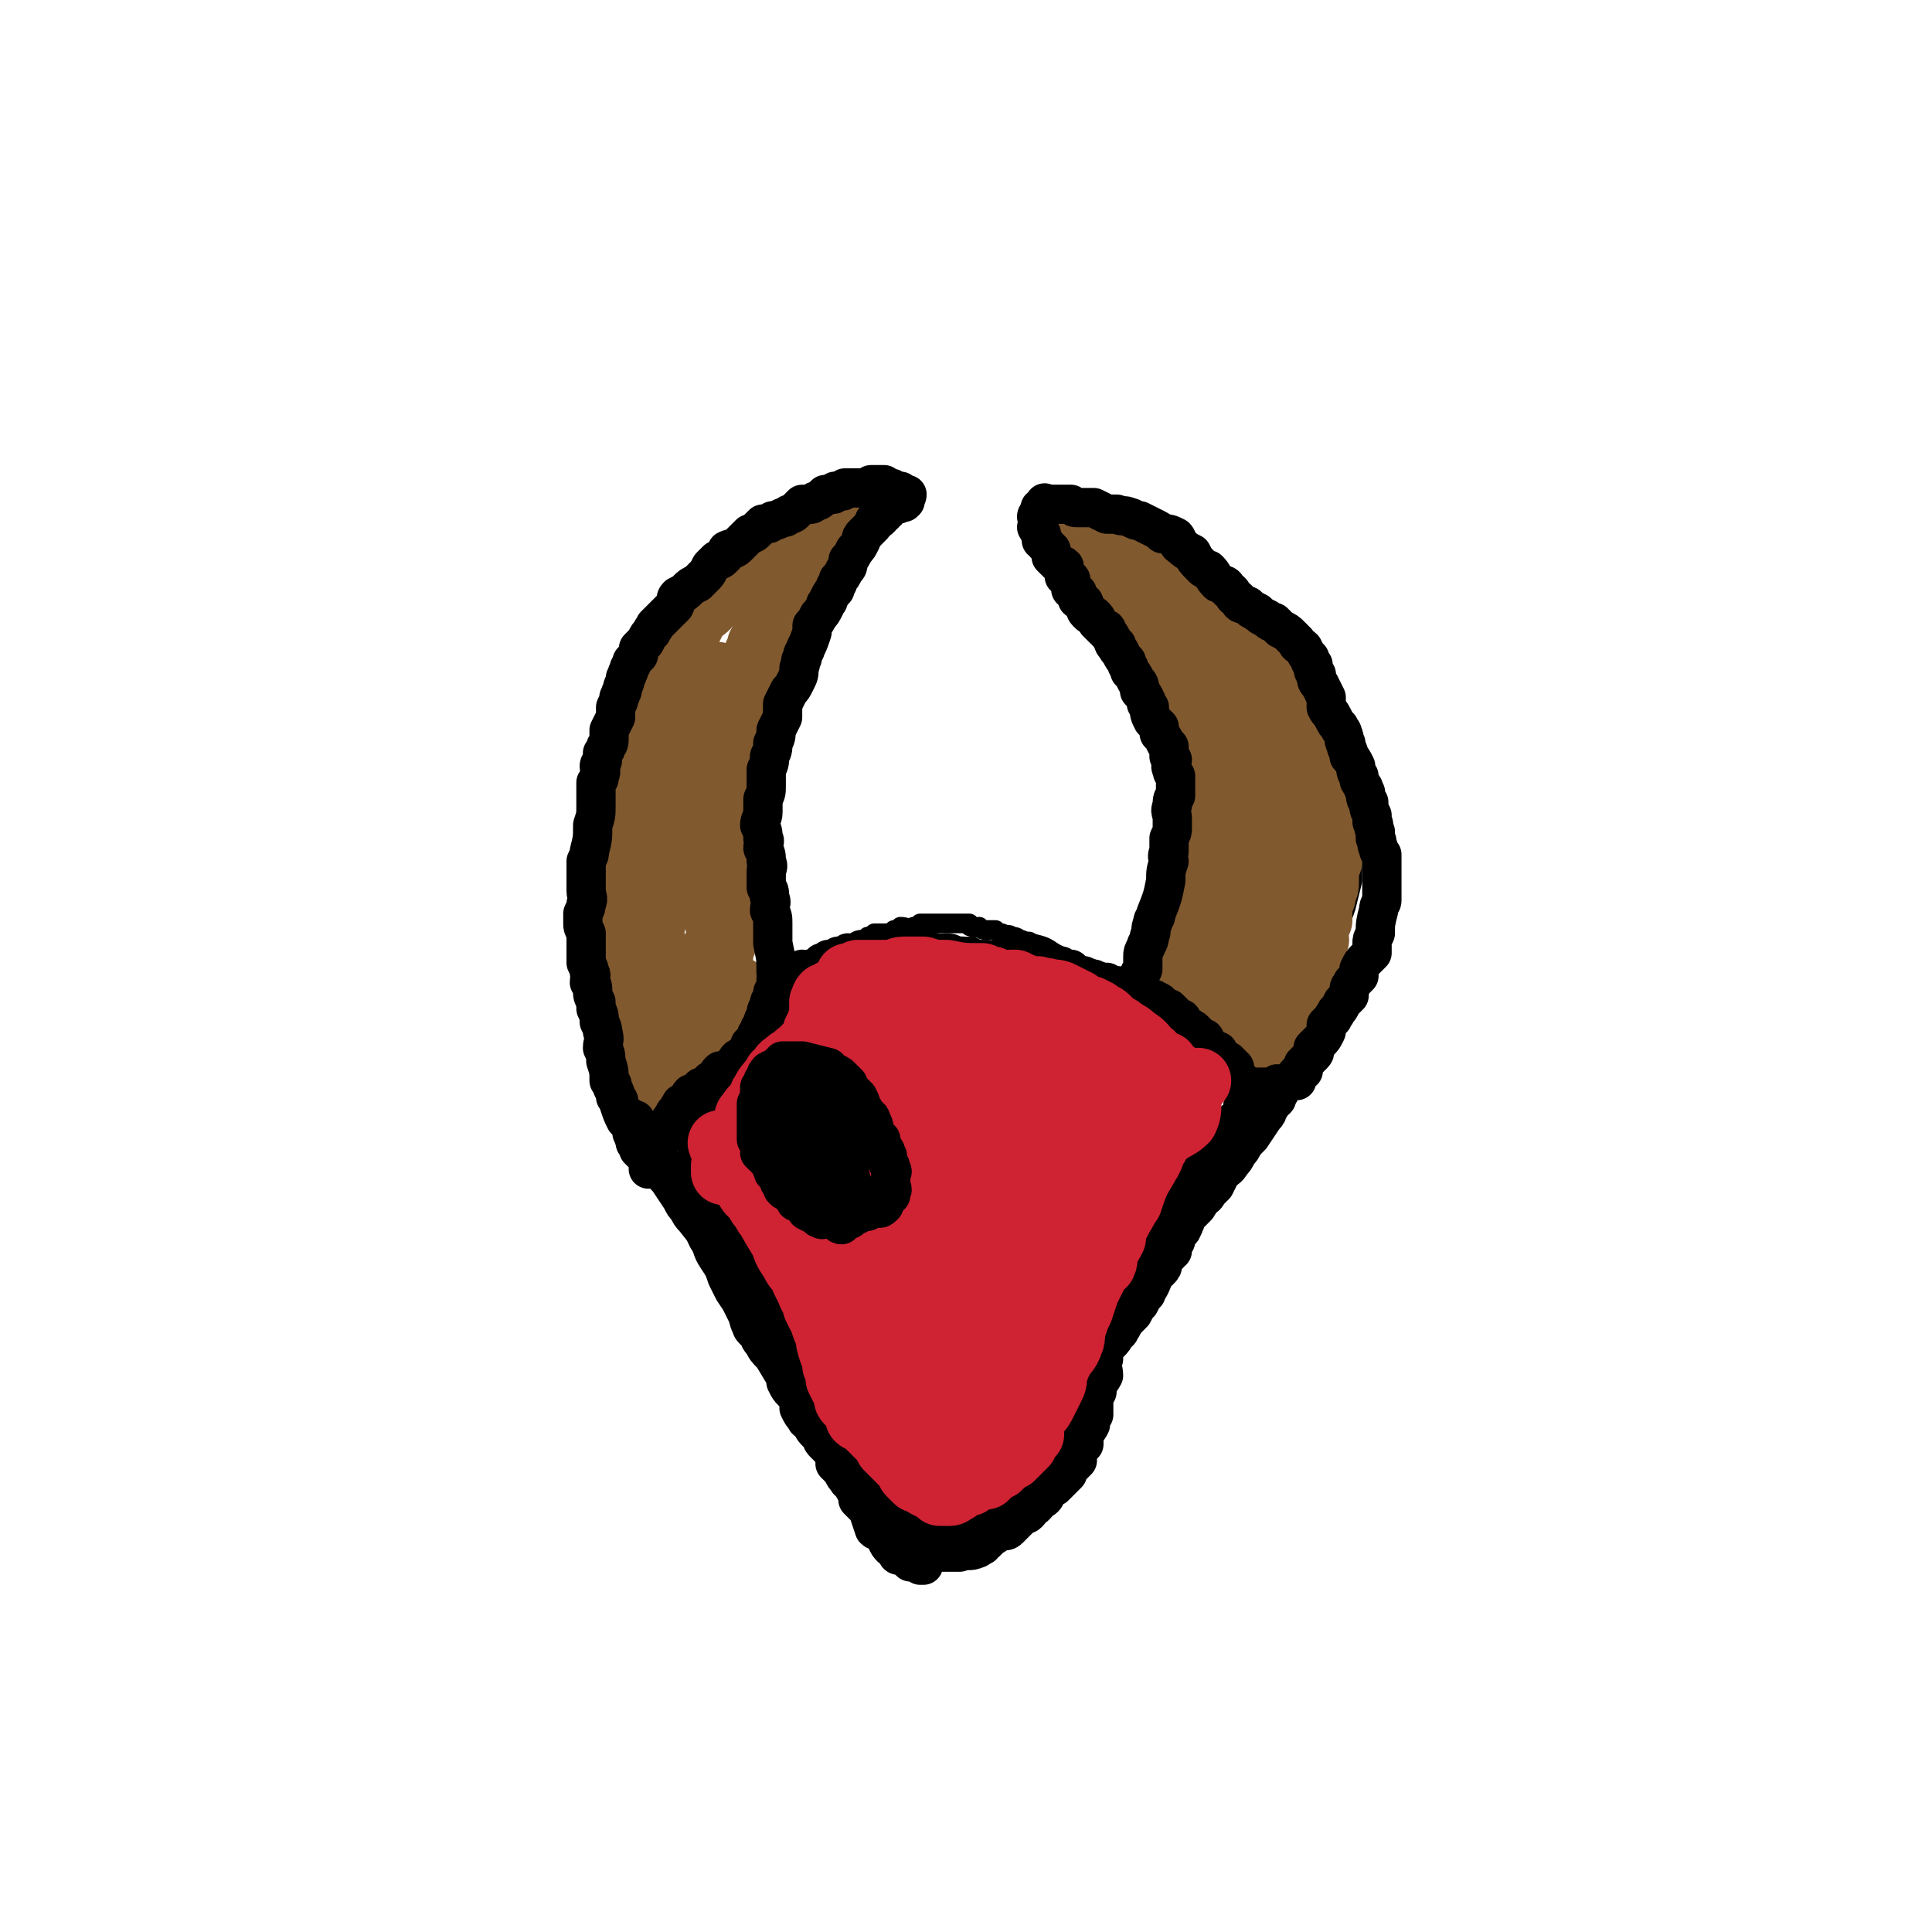
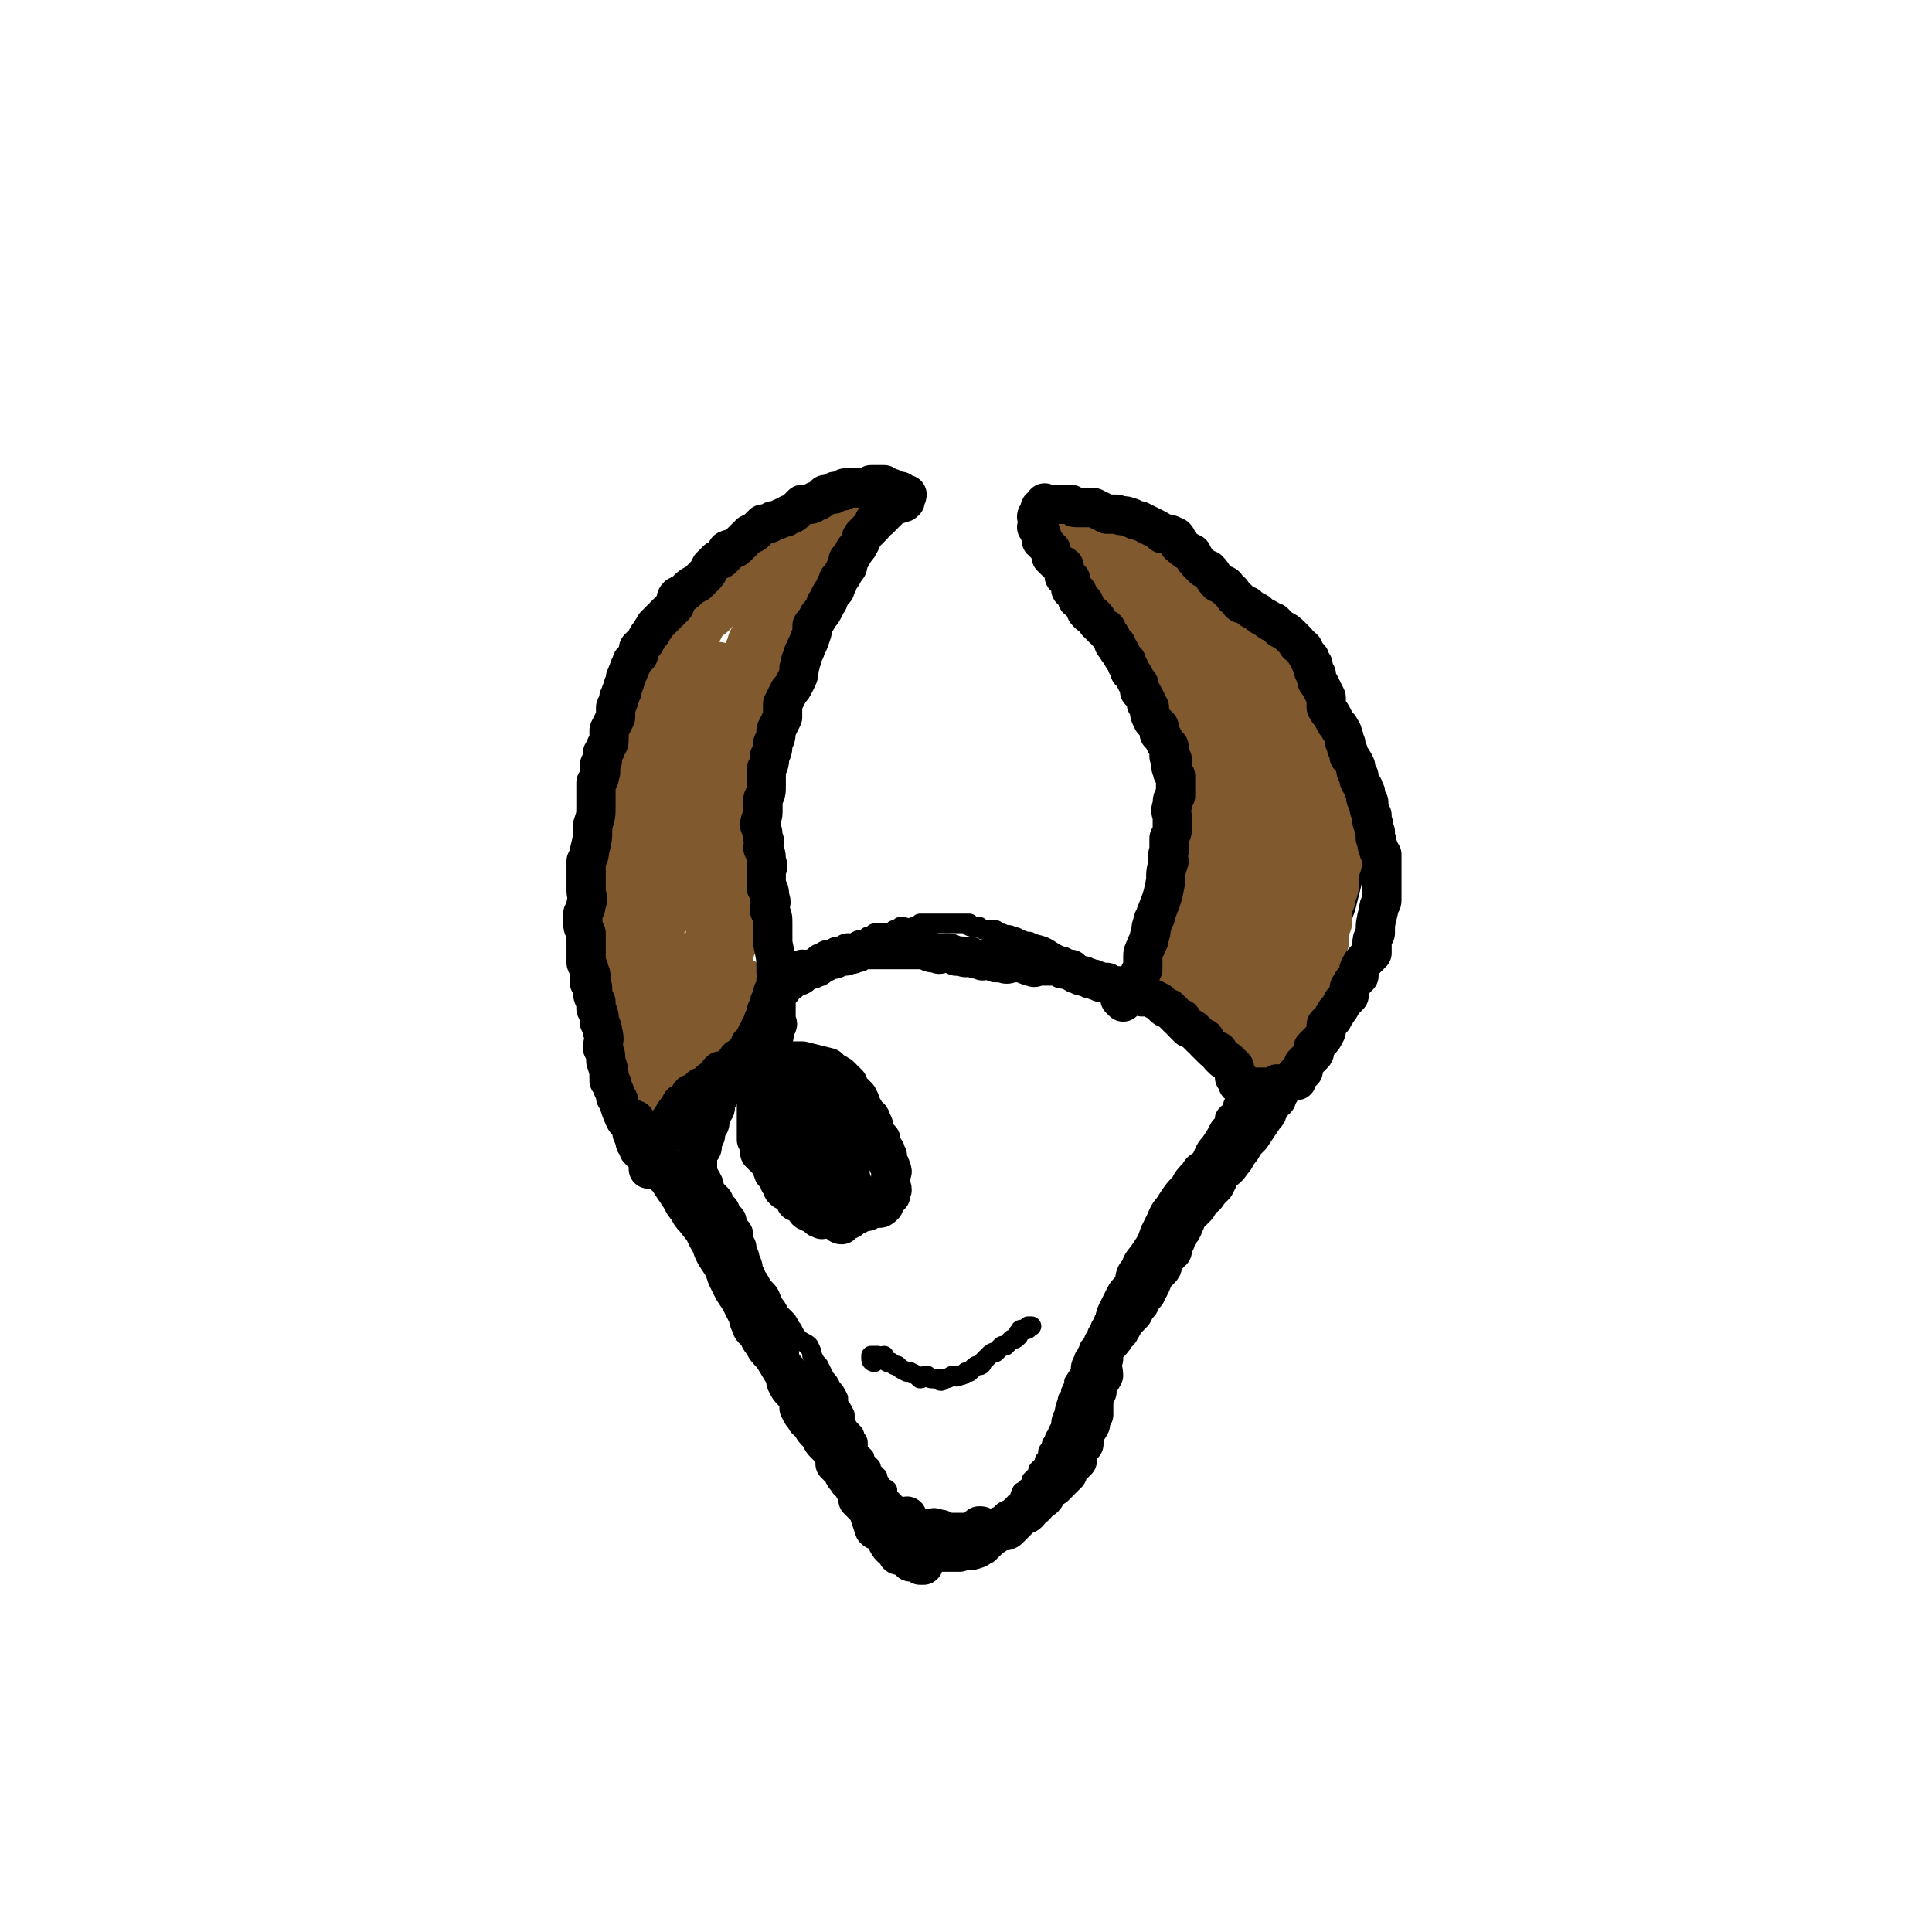
<svg xmlns="http://www.w3.org/2000/svg" viewBox="0 0 590 590" version="1.1">
  <g fill="none" stroke="#000000" stroke-width="6" stroke-linecap="round" stroke-linejoin="round">
    <path d="M348,306c0,0 0,-1 -1,-1 0,-1 0,-1 -1,-1 0,0 0,0 0,0 -1,-1 0,-1 0,-1 -1,-1 -1,0 -2,-1 0,0 0,0 -1,-1 0,0 0,0 -1,-1 -1,0 0,0 -1,-1 -2,0 -2,1 -3,0 -1,-1 -1,-1 -2,-2 -1,0 -2,0 -3,0 -3,-2 -3,-2 -7,-4 -2,-1 -2,-1 -4,-2 -3,-2 -3,-2 -7,-3 -1,-1 -1,0 -3,-1 -1,0 -1,-1 -3,-1 -1,-1 -1,0 -3,-1 -1,0 -1,0 -2,-1 -2,0 -2,0 -3,0 -1,0 -1,0 -2,-1 -1,0 -1,1 -2,0 -1,0 -1,0 -1,-1 -2,0 -2,0 -3,0 -1,0 -1,0 -2,0 -1,0 -1,0 -2,0 -2,0 -2,0 -3,0 -1,0 -1,0 -2,0 -1,0 -2,0 -3,0 -1,1 -1,1 -2,1 -2,1 -2,0 -4,0 -1,1 0,1 -2,1 -1,1 -1,1 -3,1 -1,0 -1,0 -3,0 -1,1 -1,1 -2,1 -1,1 -1,1 -3,2 -1,0 -1,1 -2,1 -1,1 -1,0 -2,1 -2,0 -2,0 -4,1 -1,1 -1,1 -2,2 -1,0 -1,0 -3,0 -1,1 -1,1 -2,1 -2,1 -2,1 -3,2 -1,0 -1,0 -2,1 -1,1 -1,1 -2,2 -1,1 -1,1 -3,1 -1,1 -1,1 -2,2 -1,0 -1,1 -2,1 0,1 0,0 -1,1 -1,0 -1,1 -1,1 -1,1 -1,0 -2,0 -1,1 0,1 -1,2 0,0 -1,0 -1,1 0,0 1,0 0,0 0,1 0,0 -1,0 0,1 0,2 0,2 1,0 1,-1 2,-1 1,1 1,1 2,1 " />
    <path d="M348,301c0,0 0,-1 -1,-1 0,0 -1,1 -1,0 0,0 0,0 1,-1 0,0 0,1 1,0 0,0 0,0 1,-1 0,-1 0,-1 1,-2 0,-1 1,-1 2,-2 0,0 0,0 1,-1 0,-1 0,-1 1,-2 0,-1 1,-1 1,-2 1,-1 0,-2 1,-3 0,-1 1,0 1,-1 1,-1 0,-1 1,-3 0,-1 0,-1 1,-3 0,-1 -1,-1 0,-2 0,-1 0,-1 1,-3 0,-1 0,-1 1,-2 0,-1 0,-1 0,-2 1,-1 0,-1 1,-2 0,-1 0,-1 1,-3 0,0 0,0 1,-1 0,-1 -1,-1 0,-2 0,-1 0,-1 1,-2 0,-1 -1,-2 0,-3 0,-1 0,-1 0,-2 1,-1 1,-1 1,-3 0,-1 0,-2 0,-3 0,-2 0,-2 0,-3 0,-2 0,-2 0,-3 0,-2 0,-2 0,-3 -1,-2 -1,-1 -1,-3 -1,-1 -1,-1 -1,-3 0,-1 0,-1 0,-3 -1,-1 -1,-1 -1,-2 -1,-2 0,-2 0,-3 -1,-2 -1,-2 -1,-3 -1,-2 -1,-2 -2,-5 0,-1 0,-1 0,-2 -1,-3 -1,-3 -2,-5 0,-2 0,-2 0,-4 -1,-2 -1,-2 -2,-4 -1,-2 -2,-1 -3,-3 -1,-2 -1,-2 -2,-4 -1,-2 -2,-2 -3,-4 -2,-2 -2,-2 -3,-4 -2,-2 -2,-2 -4,-4 -2,-2 -2,-2 -4,-4 -2,-2 -1,-2 -3,-4 -4,-4 -5,-4 -9,-8 -1,-1 -1,-2 -2,-3 -1,0 -1,0 -2,-1 0,-1 -1,0 -1,-1 -1,0 0,-1 0,-1 -1,0 -1,0 -1,0 -1,-1 0,-1 0,-1 -1,0 -1,0 -2,0 0,0 0,-1 1,-1 0,0 0,0 1,0 1,0 1,0 1,0 1,0 1,0 1,0 1,0 1,0 1,0 1,0 1,0 2,0 0,0 0,0 1,0 1,0 1,0 2,0 2,1 2,1 3,2 1,0 1,-1 2,-1 2,1 2,1 3,2 2,0 2,0 4,0 2,1 2,1 4,1 2,1 2,1 4,1 2,1 2,1 3,2 2,1 1,2 3,3 2,1 2,0 4,1 2,1 2,1 4,2 2,1 2,1 4,2 2,2 2,2 4,4 2,1 2,0 4,1 2,2 1,3 3,4 2,1 3,1 4,2 2,1 2,2 4,3 1,2 1,2 2,3 2,2 2,2 3,4 1,1 1,2 2,4 1,2 1,2 2,4 1,2 1,2 3,5 0,1 0,1 1,3 1,3 1,3 3,5 1,2 0,2 1,4 2,3 2,2 3,5 1,2 1,2 1,5 1,2 1,2 2,4 1,3 1,3 2,5 0,2 0,2 1,4 1,3 1,2 2,5 0,2 0,2 0,4 1,2 1,2 1,4 0,6 0,6 0,12 -1,4 -1,4 -2,8 -1,3 -1,3 -3,7 0,2 0,2 -1,3 -3,5 -2,6 -5,11 -1,2 -1,2 -3,4 0,1 0,1 -1,2 -1,1 -1,1 -2,2 0,1 0,1 -1,2 -1,1 -1,1 -2,3 0,1 0,1 -1,2 -1,1 -1,1 -2,2 -1,1 0,1 -1,2 -1,1 -1,1 -2,2 0,1 0,1 -1,1 -1,1 -1,1 -2,2 -1,0 -1,0 -2,1 0,0 1,0 2,0 " />
    <path d="M231,310c0,0 -1,-1 -1,-1 -1,-1 -1,-1 -1,-1 0,0 0,-1 0,-1 0,0 0,1 -1,0 0,0 0,0 0,-1 -1,-1 -1,-1 -1,-1 -1,-1 -1,-1 -1,-1 -3,-5 -2,-5 -4,-10 -1,-3 -1,-3 -2,-5 -1,-5 -1,-5 -2,-11 0,-2 0,-2 0,-5 -1,-3 -1,-3 -1,-5 1,-3 1,-3 1,-6 1,-2 0,-3 0,-5 1,-3 1,-3 2,-6 0,-3 0,-3 0,-6 1,-3 1,-3 1,-6 1,-3 1,-3 1,-6 1,-2 0,-2 1,-4 0,-3 1,-3 1,-6 1,-2 1,-2 2,-5 1,-2 1,-2 2,-4 1,-3 1,-3 2,-6 1,-2 1,-2 2,-4 2,-2 2,-2 3,-5 2,-2 2,-2 3,-4 1,-1 1,-1 3,-3 2,-3 2,-2 4,-5 1,-2 1,-2 3,-5 4,-6 4,-6 9,-12 1,-2 1,-1 3,-3 1,-1 1,-1 2,-3 0,-1 0,-1 1,-2 2,-2 2,-2 3,-3 1,-1 0,-1 1,-2 0,-1 0,0 0,-1 1,-1 0,-1 0,-1 0,-1 1,-1 0,-1 0,-1 0,-1 -1,-1 0,0 0,0 -1,0 0,0 0,0 -1,0 0,0 0,0 -1,0 0,0 0,0 -1,0 -1,0 -1,0 -2,0 -1,1 -1,1 -2,1 -1,0 -2,0 -3,0 -2,0 -1,1 -3,1 -2,0 -2,0 -4,1 -2,0 -2,0 -3,1 -3,1 -3,1 -5,2 -3,2 -3,2 -7,4 -2,1 -2,1 -4,3 -6,4 -6,4 -11,9 -2,1 -2,2 -4,3 -1,2 -1,2 -3,4 -2,1 -2,1 -3,3 -2,2 -2,2 -3,4 -2,2 -2,1 -4,3 -1,2 -1,2 -2,4 -2,2 -2,2 -3,5 -1,2 0,2 -1,4 -1,3 -2,3 -3,5 -1,2 -1,2 -2,4 0,2 0,2 -1,5 -1,2 -1,2 -2,4 0,3 -1,3 -1,5 -1,2 0,2 -1,5 0,3 -1,3 -1,6 -1,2 -1,2 -1,4 0,3 -1,3 -1,5 0,3 0,3 0,5 0,2 0,2 0,5 0,2 0,2 0,4 0,3 0,3 0,6 0,3 1,3 1,5 0,2 0,2 0,5 0,3 0,3 0,5 1,2 1,2 1,4 1,2 0,2 0,5 1,2 1,2 1,4 1,2 1,2 1,4 1,2 1,2 1,4 1,2 0,2 1,4 0,2 0,2 0,4 1,2 1,2 2,4 1,2 1,2 1,4 1,1 0,1 1,3 1,1 1,1 2,3 0,1 0,1 0,2 1,2 1,2 2,3 0,2 1,2 1,3 1,1 0,2 1,3 0,1 1,1 1,2 1,2 1,2 1,3 0,1 0,1 0,2 1,2 1,2 1,3 1,1 1,1 1,2 1,2 1,2 1,3 1,1 1,1 1,2 1,2 1,1 1,3 1,1 1,1 1,2 1,1 1,1 1,2 1,0 1,1 1,1 1,1 1,1 2,2 0,1 0,1 1,2 1,1 1,1 2,2 0,0 1,0 1,1 1,1 1,2 2,3 1,1 1,0 2,1 1,1 1,1 2,2 1,1 0,1 1,2 1,1 1,1 2,2 0,1 1,1 1,1 1,1 1,1 2,2 1,1 1,1 1,2 3,5 3,5 6,9 2,2 2,2 3,5 1,1 1,1 2,3 1,1 1,1 2,2 1,1 1,2 2,3 1,2 1,2 2,3 1,1 2,1 3,2 1,2 1,2 1,3 1,2 1,2 2,3 1,2 1,2 2,4 1,1 1,1 2,3 1,1 1,1 2,3 0,1 0,1 0,2 1,1 1,1 2,3 0,1 0,1 0,2 1,2 1,2 2,3 1,1 1,1 1,2 1,1 1,1 1,2 0,1 0,1 0,2 1,1 1,1 2,2 0,0 0,1 0,1 1,1 1,1 2,2 0,0 0,0 0,1 1,1 1,1 2,2 0,0 0,0 0,1 1,1 1,1 1,2 1,1 1,0 2,1 0,1 0,2 0,2 1,1 1,1 2,2 1,1 1,1 1,1 1,1 1,1 2,2 0,0 0,1 0,1 1,1 1,1 2,2 0,0 1,0 1,1 0,1 0,1 0,2 1,0 1,0 2,1 0,0 0,0 0,0 1,1 1,0 2,1 1,0 0,1 1,1 0,0 0,0 1,0 0,-1 0,0 1,0 0,0 0,0 1,0 0,0 0,0 1,0 0,0 0,0 1,0 0,-1 0,-1 0,-1 1,0 0,-1 0,-1 1,0 1,0 2,1 0,0 0,0 1,0 0,0 0,0 1,0 0,0 0,0 1,0 2,0 2,0 3,0 1,-1 0,-1 1,-2 0,0 1,1 1,1 1,-1 0,-1 1,-2 0,0 0,0 1,0 1,0 1,0 1,0 1,-1 1,-1 2,-2 1,-1 1,-1 1,-1 1,-1 1,-1 2,-2 1,-1 1,-1 1,-1 1,-1 1,-1 2,-2 1,-1 1,0 1,-1 1,-1 0,-1 1,-2 0,-1 0,0 1,-1 1,-1 1,-1 2,-2 0,0 0,0 0,-1 1,-1 1,-1 2,-2 0,0 0,0 0,-1 1,-1 1,-1 2,-2 0,0 0,0 0,-1 1,-1 1,-1 1,-2 0,-1 0,-1 1,-1 0,-2 0,-2 1,-3 0,-1 0,-1 1,-2 0,-1 0,-1 1,-2 0,-1 0,-1 1,-3 0,-1 0,-1 1,-2 0,-1 -1,-1 0,-3 0,-1 0,-1 1,-1 0,-1 0,-1 0,-2 1,-2 1,-2 1,-3 1,-1 1,-1 2,-3 0,-2 0,-2 1,-4 0,-1 1,-1 1,-2 1,-1 0,-1 1,-2 0,0 0,0 1,-1 0,-1 0,-1 1,-2 0,-1 0,-1 1,-2 0,-1 0,-1 1,-2 0,-1 0,-1 1,-2 0,-1 1,0 1,-2 1,0 0,-1 1,-2 0,0 1,0 1,-1 1,-1 0,-1 1,-2 0,-1 0,-1 1,-2 1,-1 1,-1 2,-2 0,0 0,0 0,-1 1,-1 1,-1 1,-1 2,-3 2,-3 4,-6 1,-2 1,-2 2,-4 1,-1 1,-1 2,-1 0,-2 0,-2 0,-3 1,-1 1,-1 2,-2 0,0 0,0 1,-1 0,-1 0,-1 1,-2 0,-1 0,-1 1,-2 0,-1 0,-1 1,-2 0,-1 0,-1 1,-1 0,-1 0,-1 1,-2 0,-1 0,-1 1,-1 0,-2 0,-2 1,-3 1,-1 1,-1 1,-1 1,-1 0,-1 1,-2 0,-1 1,0 1,-1 1,-1 0,-1 1,-2 0,-1 1,-1 1,-2 1,-1 1,-1 1,-2 1,-1 1,-1 1,-1 1,-1 0,-1 1,-2 0,-1 0,-1 1,-1 0,-1 0,-1 1,-2 0,0 0,0 0,-1 0,-1 0,-1 1,-2 0,0 0,0 1,0 0,-1 1,-1 1,-2 0,0 -1,-1 0,-1 0,-1 0,0 1,-1 0,0 -1,-1 0,-1 0,-1 0,0 1,-1 0,0 0,0 0,-1 0,-1 1,-1 1,-1 0,-1 0,-1 1,-1 0,0 0,0 1,-1 0,0 0,0 0,-1 0,-1 1,-1 1,-1 0,0 1,0 1,-1 0,0 -1,-1 0,-1 0,0 0,0 1,0 " />
  </g>
  <g fill="none" stroke="#000000" stroke-width="20" stroke-linecap="round" stroke-linejoin="round">
-     <path d="M246,333c0,0 -1,-1 -1,-1 0,0 0,0 -1,0 0,1 0,1 -1,1 0,0 0,1 0,1 1,0 1,0 2,1 0,0 -1,0 -1,1 1,0 1,0 1,1 1,2 0,2 0,3 1,1 1,1 1,1 2,3 2,3 2,5 1,2 1,2 1,3 0,1 0,1 0,2 3,5 3,5 6,10 1,1 1,1 1,1 1,1 1,0 1,1 1,0 1,1 2,2 0,0 0,0 1,0 1,0 1,1 1,1 0,0 0,0 1,-1 0,0 0,1 1,0 0,0 0,0 0,0 1,0 1,0 1,-1 1,0 1,-1 1,-2 1,0 1,0 1,-1 1,-1 1,-1 2,-2 0,-1 -1,-1 -1,-2 0,-1 0,-1 0,-2 1,-1 1,-1 1,-3 1,-1 1,-1 0,-3 0,-1 0,-1 0,-2 -1,-2 -1,-2 -1,-3 0,-2 0,-2 -1,-3 0,-1 0,-1 -1,-2 -1,-1 -1,-1 -2,-3 0,0 0,0 0,-1 -1,-1 -1,-1 -2,-2 0,0 0,0 -1,-1 -1,-1 -1,-1 -2,-2 0,0 0,-1 -1,-1 0,0 0,0 -1,0 0,0 0,0 -1,-1 -1,0 -1,0 -1,0 -1,0 -1,0 -2,0 -1,0 -1,0 -1,0 -1,0 -1,0 -2,1 -1,0 0,0 -1,1 0,0 0,0 -1,1 -1,0 -1,0 -2,0 0,1 0,2 0,3 0,1 0,1 0,1 1,1 1,1 1,2 0,1 0,1 0,3 1,1 0,1 0,2 0,1 0,1 0,3 1,1 1,1 1,2 1,1 0,1 0,3 1,1 1,1 1,2 1,1 1,1 1,2 1,2 1,2 1,3 1,2 1,1 2,3 0,1 0,1 0,2 1,1 1,1 2,2 1,1 1,1 2,2 0,0 0,-1 1,-1 0,1 0,1 1,2 0,0 0,-1 1,-1 1,1 1,1 2,2 1,0 1,-1 3,-1 0,0 0,1 1,0 0,0 1,0 0,-1 0,-1 0,-1 -1,-2 0,0 1,-1 0,-1 0,-1 0,-1 -1,-2 0,0 0,0 0,-1 0,-1 0,-1 -1,-2 0,-1 0,-1 -1,-3 -1,-1 -1,-1 -2,-2 -1,-2 0,-2 -1,-3 -2,-2 -2,-2 -3,-3 -1,-2 -2,-1 -3,-3 -1,-1 -1,-1 -2,-3 -1,-1 -1,-1 -2,-2 -1,-1 -1,0 -2,-1 -1,-1 -1,-1 -2,-2 0,0 0,0 -1,0 -1,0 -2,0 -3,-1 -1,0 0,-1 -1,-1 -1,0 -1,0 -2,0 0,1 0,0 -1,0 -1,0 -1,0 -1,0 -1,0 -1,0 -1,0 -1,1 -1,1 -1,2 0,0 0,0 0,1 1,0 0,1 0,2 0,1 0,1 0,2 0,0 0,0 0,1 0,1 0,2 0,3 1,1 2,1 2,2 1,1 0,1 0,3 1,1 1,1 1,2 1,1 1,1 2,3 0,1 0,1 1,2 0,0 0,1 0,1 1,1 1,1 2,2 1,1 1,1 1,1 1,1 1,0 2,0 0,1 0,1 0,1 0,1 0,2 0,2 1,0 1,0 2,-1 1,0 1,0 1,0 0,0 0,0 1,0 0,0 0,0 1,0 0,1 0,2 0,1 2,0 2,0 4,-1 1,0 1,0 1,-1 " />
-     <path d="M314,359c0,0 0,-1 -1,-1 0,0 -1,1 -1,0 0,0 0,0 1,-1 0,-1 -1,-1 0,-2 0,-1 0,-1 1,-2 0,-1 0,-1 0,-2 0,-1 0,-2 1,-3 0,-1 0,-1 1,-2 1,-1 1,-1 2,-2 1,-1 1,-1 1,-2 1,-1 2,-1 2,-2 1,-1 0,-2 1,-3 0,-1 0,0 1,-1 1,-1 1,-1 2,-2 0,0 0,-1 0,-1 1,-1 1,-1 2,-2 0,0 1,0 1,-1 1,-1 0,-1 1,-2 0,0 0,-1 1,-1 1,-1 1,0 2,-1 0,0 0,0 0,-1 1,0 1,0 2,0 0,0 0,0 1,0 0,0 0,0 1,0 1,0 1,0 3,0 0,0 0,0 1,0 1,0 1,0 2,0 0,0 0,0 1,0 1,1 1,1 2,1 1,0 1,0 2,0 1,1 1,1 1,1 1,1 1,1 2,2 1,0 1,0 1,0 1,1 0,1 1,2 0,0 1,0 1,1 0,4 0,4 -1,8 -1,2 -2,1 -2,3 -1,1 0,2 0,3 -1,1 -1,1 -2,2 -2,2 -2,2 -3,3 -1,2 -1,2 -1,3 -1,2 -2,1 -3,3 -1,1 -1,1 -2,3 0,1 0,1 -1,2 -1,1 -2,1 -3,2 -1,0 -1,0 -1,1 -1,2 -1,2 -2,3 -1,1 -1,0 -2,0 -1,1 -1,1 -2,2 0,0 0,0 -1,0 -1,1 -1,0 -2,0 0,1 0,1 -1,1 -1,1 -1,0 -2,0 0,1 0,2 -1,2 0,0 0,0 0,-1 -1,0 -1,1 -2,0 -1,0 -1,0 -1,0 -1,-1 -1,-1 -1,-1 0,0 0,0 0,0 -1,-1 -2,0 -2,-1 0,0 0,0 1,-1 0,-1 -1,-1 0,-2 0,0 0,0 0,-1 0,-1 0,-1 1,-3 0,-1 0,-1 1,-2 0,-1 0,-1 1,-3 0,-1 0,-1 0,-2 1,-2 1,-2 2,-3 1,-2 1,-2 1,-3 1,-2 1,-2 2,-3 0,-1 0,-1 0,-2 1,-2 0,-2 1,-3 0,-1 0,-1 1,-1 1,-1 1,0 2,-1 0,0 0,-1 0,-1 1,-1 1,-1 2,-2 0,0 1,1 1,0 0,0 0,0 1,-1 0,0 0,0 1,0 0,0 1,0 1,0 0,1 0,1 0,2 -1,1 -1,0 -1,1 -1,1 -1,1 -1,2 -1,1 -1,1 -1,3 -1,1 -1,1 -1,2 -1,1 -1,1 -1,3 -1,1 -1,2 -1,3 -1,1 -1,1 -2,2 0,1 0,1 0,2 0,1 0,1 0,2 -1,1 -1,2 0,2 0,0 0,-1 1,-1 0,-1 0,-1 0,-1 0,-1 -1,-1 0,-2 0,-1 0,-1 1,-2 0,-1 0,-1 0,-1 0,-1 0,-1 1,-2 0,0 0,0 1,0 0,-1 0,-1 1,-2 0,-1 0,-1 1,-2 " />
-   </g>
+     </g>
  <g fill="none" stroke="#000000" stroke-width="6" stroke-linecap="round" stroke-linejoin="round">
    <path d="M267,416c0,0 -1,0 -1,-1 0,0 0,-1 0,-1 1,0 1,0 2,0 1,1 1,0 2,0 0,1 0,1 1,2 0,0 1,0 1,0 1,1 1,1 2,1 1,1 1,1 3,2 1,0 1,0 1,0 2,1 2,1 3,2 1,0 1,-1 2,-1 1,1 1,1 2,1 1,0 1,0 1,0 1,1 2,1 2,0 2,0 1,0 3,-1 1,0 1,1 2,0 1,0 1,0 2,-1 0,0 0,0 1,0 1,-1 1,-1 1,-1 1,-1 1,-1 2,-1 1,0 1,-1 1,-1 1,-1 1,-1 2,-2 1,-1 1,-1 2,-1 1,-1 1,-1 2,-2 1,0 1,0 1,0 1,-1 1,-1 2,-2 1,0 1,0 2,-1 0,0 0,0 0,-1 1,0 0,-1 1,-1 0,0 0,1 1,0 1,0 1,0 1,-1 0,0 0,0 1,0 " />
    <path d="M229,309c0,0 -1,-1 -1,-1 -1,0 -1,1 -1,0 0,0 1,0 0,-1 0,0 0,0 -1,0 0,0 0,0 -1,0 0,1 0,1 -1,2 0,0 -1,0 -1,1 0,0 0,0 -1,1 0,1 0,1 -1,1 0,1 0,1 -1,2 0,0 0,1 0,1 -1,1 -1,1 -2,2 -1,1 -1,1 -2,2 0,1 0,1 -1,2 -1,1 -1,1 -1,2 -1,1 0,1 -1,2 0,1 -1,0 -1,1 -1,1 -1,1 -2,2 -1,1 -1,1 -2,2 0,0 0,1 -1,1 0,1 1,1 0,2 0,1 0,1 -1,1 0,1 0,1 -1,2 -1,2 -1,2 -2,4 0,2 0,2 -1,3 0,1 0,1 -1,2 0,0 -1,0 -1,0 0,1 0,1 0,2 1,0 1,0 1,0 " />
    <path d="M350,303c0,0 -1,-1 -1,-1 0,0 1,1 2,2 0,0 0,-1 1,-1 0,1 0,1 0,1 1,1 1,1 2,1 2,1 2,2 4,2 3,1 3,1 5,2 2,1 2,1 4,2 2,1 2,1 3,2 3,2 3,2 5,4 1,1 2,1 3,2 2,2 3,2 5,6 0,1 0,1 1,2 0,1 0,0 1,1 0,0 0,0 0,1 0,0 0,0 0,0 0,1 0,1 1,1 0,1 0,1 0,1 " />
  </g>
  <g fill="none" stroke="#81592F" stroke-width="20" stroke-linecap="round" stroke-linejoin="round">
    <path d="M357,296c0,0 -1,-1 -1,-1 0,-1 1,-1 2,-1 0,0 0,1 1,0 0,0 0,0 1,-1 1,-1 1,-1 2,-2 1,-1 1,-1 2,-3 2,-4 2,-4 4,-8 2,-2 2,-2 4,-4 2,-4 2,-4 4,-8 1,-1 1,-1 1,-3 2,-3 2,-3 3,-6 1,-2 1,-2 2,-4 1,-1 1,-1 1,-2 0,0 -1,0 -1,0 -1,1 -1,1 -1,1 -1,1 -1,1 -2,2 -1,1 -1,1 -2,2 -1,1 0,1 -1,3 -1,2 -1,2 -2,3 -2,2 -1,2 -2,5 -2,2 -2,2 -3,4 -1,3 -1,3 -3,5 -1,2 -1,2 -2,4 -1,2 -1,2 -2,5 -1,1 -1,1 -2,2 -1,1 -1,1 -2,3 0,1 0,1 0,2 -1,1 -1,1 -2,2 0,0 0,0 0,1 0,1 0,1 0,1 0,1 -1,2 0,2 0,0 0,-1 1,-1 0,0 0,1 1,0 0,0 0,-1 1,-1 1,-1 1,-1 2,-2 1,-1 1,-1 2,-2 3,-4 3,-4 6,-8 1,-1 1,-1 2,-3 1,-2 1,-2 3,-4 2,-2 2,-2 3,-4 2,-2 2,-2 3,-3 2,-2 2,-2 3,-3 3,-3 3,-3 5,-6 1,-1 0,-1 1,-1 0,-1 0,0 0,-1 1,0 1,0 1,0 0,-1 0,-1 0,-1 0,0 0,1 0,2 0,0 0,0 -1,1 0,1 -1,1 -1,2 -1,2 -1,2 -2,4 -1,2 -1,2 -3,5 -1,2 -1,3 -2,5 -1,3 0,3 -2,5 -1,2 -1,2 -2,4 -1,2 -1,2 -2,4 0,1 0,1 0,2 -1,1 -1,1 -2,3 0,1 0,1 0,3 -1,1 -1,1 -2,2 0,1 0,1 0,3 0,1 0,1 0,2 -1,0 -1,0 -1,1 -1,1 -1,1 0,1 0,1 0,1 1,1 0,0 0,0 1,-1 0,0 0,0 1,-1 1,0 1,0 2,-1 1,-1 1,-1 2,-2 2,-1 2,-1 3,-2 1,-1 1,-1 1,-2 2,-2 2,-2 3,-3 2,-2 1,-2 3,-3 0,-2 0,-2 1,-3 1,-1 1,-1 2,-2 0,-2 0,-2 1,-3 0,-1 0,-1 1,-1 0,-1 0,-1 1,-2 0,0 0,0 0,-1 1,0 1,-1 1,-1 -1,0 -1,0 -1,0 -1,1 0,1 0,2 0,0 0,0 0,1 -1,1 -2,1 -2,3 -1,2 0,2 -1,3 -1,2 -1,2 -2,4 -1,2 -1,2 -2,5 -1,2 -1,2 -2,4 0,2 0,2 0,4 -1,1 -1,1 -2,3 0,1 1,1 1,2 0,1 0,1 0,2 0,0 0,0 0,1 0,1 0,1 0,1 0,1 0,1 0,1 0,1 0,1 1,1 0,1 0,1 1,0 0,0 0,0 1,0 0,-1 0,-1 1,-2 1,-1 1,-1 2,-2 1,-1 1,-2 2,-3 2,-5 2,-5 5,-10 1,-3 1,-3 3,-6 0,-1 0,-1 0,-3 1,-2 1,-2 2,-3 0,-2 0,-2 1,-3 0,-2 -1,-2 0,-3 0,-2 0,-2 1,-3 0,-2 0,-2 0,-4 0,-1 0,-1 1,-3 0,-1 0,-1 0,-2 1,-1 1,-1 1,-3 0,-1 0,-1 0,-2 0,-1 0,-1 0,-2 0,-1 0,-1 1,-2 0,-1 0,-1 0,-2 0,-1 0,-1 0,-3 0,-1 0,-1 0,-2 0,-1 0,-1 0,-2 0,-2 0,-2 0,-3 -1,-1 -1,-1 -1,-2 -1,-1 0,-1 0,-3 -1,-1 -1,-1 -1,-3 -1,-1 -1,-1 -1,-2 0,-1 0,-1 0,-3 -1,-1 -1,-1 -1,-2 -1,-2 -1,-2 -1,-3 -1,-2 -1,-2 -1,-3 -1,-1 -1,-1 -1,-2 -1,-2 -1,-2 -1,-4 -1,-1 -1,-1 -1,-3 -1,-1 -1,-1 -1,-3 -1,-1 -1,-1 -2,-3 0,-1 0,-1 0,-3 -1,-1 -1,-1 -2,-2 -1,-2 -1,-2 -2,-3 -1,-1 -1,-1 -2,-2 -1,-2 -1,-2 -2,-3 -1,-2 -1,-2 -2,-3 -2,-1 -2,-1 -3,-2 -2,-1 -2,-1 -4,-2 -1,-1 0,-1 -2,-2 -1,-1 -1,-1 -3,-2 -1,-1 -1,-1 -2,-3 -1,0 -1,0 -2,-1 -1,-1 -1,-1 -2,-2 -2,-1 -2,0 -3,-1 -1,-1 -1,-1 -2,-2 -2,-1 -2,-1 -4,-1 -1,-1 -1,-1 -3,-2 -1,-1 -1,-1 -2,-2 -2,-1 -2,-1 -3,-2 -2,-1 -2,-1 -3,-2 -2,-1 -1,-1 -2,-2 -2,-1 -2,-1 -4,-2 -1,0 -1,-1 -2,-1 -1,-1 -1,-1 -3,-2 -1,-1 0,-1 -1,-2 -1,0 -1,0 -2,0 -1,0 -1,0 -2,-1 -1,0 -1,0 -2,-1 -1,0 -1,0 -2,-1 -1,0 -2,0 -3,-1 0,0 1,0 2,0 0,0 0,0 1,0 0,1 0,1 1,1 1,2 1,2 2,3 1,0 1,1 1,1 2,1 2,1 4,2 0,1 0,1 1,2 1,2 1,2 2,4 2,1 2,1 3,3 2,1 2,1 3,3 1,1 1,2 2,3 1,2 2,1 4,2 1,2 1,2 3,3 1,2 1,2 2,4 1,2 1,2 2,3 1,2 1,2 2,4 1,2 1,2 2,4 1,2 1,2 2,4 1,3 1,2 3,4 1,2 1,2 2,5 1,2 1,2 2,4 1,1 1,1 1,3 2,2 2,2 3,4 1,2 1,2 1,4 1,1 0,2 1,3 0,2 1,2 2,4 0,2 0,2 0,4 0,3 1,3 1,5 0,1 0,1 0,3 -1,1 -1,1 -2,3 0,1 1,1 1,2 0,1 0,2 0,3 -1,1 -1,0 -1,1 -1,1 0,1 0,1 -1,1 -1,1 -1,2 -1,1 -1,1 -1,1 -1,1 0,1 0,2 0,0 0,0 0,1 -1,0 -1,0 -2,1 0,0 1,1 1,1 0,-1 0,-2 0,-2 -1,0 -1,1 -1,0 -1,0 0,0 0,-1 0,-1 0,-1 0,-2 -1,-2 -1,-2 -1,-3 -1,-3 0,-3 0,-6 0,-2 0,-2 0,-5 -1,-3 -1,-3 -2,-6 -1,-3 0,-3 0,-6 -1,-2 -1,-2 -2,-5 -1,-3 -1,-3 -2,-6 -1,-3 -1,-3 -1,-6 -2,-6 -2,-6 -3,-13 -1,-1 0,-1 0,-3 0,-1 0,-1 0,-2 0,-1 0,-1 0,-1 0,1 0,2 1,3 0,2 0,2 1,3 1,3 1,3 3,5 1,3 1,3 3,5 1,3 1,3 3,5 2,2 2,2 3,5 2,2 2,2 3,4 2,3 2,2 3,5 2,2 1,2 2,5 1,2 1,1 3,3 1,2 1,2 1,3 1,2 0,2 1,3 0,1 -1,1 0,2 0,1 0,0 1,1 0,1 0,2 0,2 0,0 0,-1 0,-2 -1,-1 -1,-1 -1,-3 -1,-2 -1,-2 -2,-4 0,-3 -1,-3 -1,-6 -1,-3 0,-3 -1,-5 0,-4 -1,-4 -1,-8 -1,-3 -1,-3 -1,-6 0,-3 0,-3 0,-5 -1,-3 -1,-3 -1,-6 0,-1 0,-1 0,-3 0,-1 0,-1 0,-2 0,-1 0,-1 0,-2 0,0 0,0 0,0 0,0 0,1 1,1 0,2 0,2 0,3 1,3 1,3 2,5 1,2 1,2 1,5 1,2 1,2 2,5 1,3 1,3 2,5 0,3 0,3 1,6 1,2 1,2 2,4 0,2 0,2 1,3 0,2 0,2 0,3 0,2 0,2 0,3 0,1 0,1 0,1 0,1 0,1 0,1 0,0 0,0 0,0 " />
    <path d="M227,304c0,0 -1,-1 -1,-1 -1,0 -1,1 -1,0 0,0 1,-1 0,-1 0,0 0,0 -1,0 0,0 0,0 -1,-1 0,0 0,0 -1,0 -1,-1 -1,-1 -1,-2 -1,-1 -1,-1 -1,-2 0,-6 0,-6 0,-11 0,-3 -1,-3 -1,-5 1,-7 1,-7 1,-14 1,-3 0,-3 0,-6 1,-7 1,-7 1,-13 1,-3 1,-3 1,-6 1,-3 1,-3 2,-6 0,-2 -1,-2 -1,-4 1,-2 1,-2 2,-3 0,-3 -1,-3 -1,-5 1,-2 1,-2 1,-4 1,-2 1,-2 1,-4 1,-2 1,-2 1,-3 1,-3 1,-3 2,-5 0,-2 0,-2 0,-3 1,-3 1,-3 2,-5 0,-1 1,-1 1,-3 1,-1 1,-2 2,-3 1,-2 2,-2 3,-4 1,-2 1,-2 2,-5 1,-2 1,-2 2,-5 1,-2 1,-2 2,-4 2,-2 2,-2 3,-4 1,-1 1,-1 2,-3 1,-1 1,-1 2,-2 1,-1 1,-1 2,-2 0,-1 0,-1 1,-2 0,-1 1,0 1,-1 2,-1 2,-1 2,-3 1,0 1,-1 0,-1 0,0 0,0 -1,0 0,0 0,0 -1,0 -1,1 -1,1 -1,1 -1,0 -1,0 -2,0 -1,1 -1,1 -3,1 -2,1 -2,1 -4,1 -1,1 -1,1 -3,1 -2,1 -2,2 -3,3 -2,1 -2,1 -3,2 -2,0 -2,0 -4,1 -1,2 -1,2 -3,3 -1,2 0,2 -2,3 -1,2 -2,1 -3,3 -1,1 -1,1 -2,3 -1,1 -2,1 -3,2 -1,1 -1,2 -2,3 -1,1 -1,1 -3,2 -1,2 -1,2 -2,4 -2,2 -2,2 -3,4 -1,2 -1,2 -2,4 -2,3 -2,3 -3,5 -1,2 -1,3 -2,5 -1,3 -1,2 -3,5 0,1 0,2 -1,3 0,3 0,3 -1,5 -1,2 -1,2 -2,4 -1,3 -1,3 -1,6 -1,2 0,2 -1,5 0,2 0,2 -1,4 0,2 0,2 0,5 0,2 0,2 0,5 0,2 0,2 0,4 0,2 0,2 0,4 0,2 0,2 0,5 0,3 0,3 0,6 0,3 0,3 0,6 1,2 1,2 1,4 1,3 0,3 0,6 1,3 1,2 1,5 1,3 1,3 1,5 1,3 0,3 0,5 1,3 1,3 1,6 1,2 0,2 0,4 0,3 1,3 1,5 0,2 0,2 0,4 0,2 0,2 0,4 1,1 1,1 2,3 0,2 -1,2 -1,4 1,2 2,2 2,3 0,2 -1,2 -1,3 1,1 1,1 2,2 0,1 -1,1 -1,2 0,1 0,1 0,1 0,0 0,0 0,1 1,0 1,0 1,0 0,1 1,1 1,0 0,0 -1,-1 -1,-1 0,-1 1,-1 0,-2 0,-1 -1,-1 -1,-2 -1,-3 0,-3 -1,-5 0,-4 0,-4 -1,-8 0,-3 0,-3 0,-7 0,-5 0,-5 0,-10 0,-5 0,-5 0,-10 1,-6 1,-6 2,-11 0,-4 -1,-4 -1,-8 1,-4 1,-4 1,-8 1,-4 1,-4 1,-8 1,-4 1,-4 2,-7 1,-4 1,-4 2,-8 0,-3 0,-2 1,-5 1,-2 1,-3 2,-5 1,-3 1,-3 2,-6 1,-2 1,-2 2,-5 1,-3 1,-2 3,-5 1,-3 1,-3 2,-5 1,-2 1,-1 2,-3 0,-2 0,-2 0,-3 0,-2 1,-2 1,-3 1,-1 0,-1 0,-1 0,0 0,-1 0,-1 0,1 1,1 0,3 0,1 0,1 0,3 -1,2 -1,2 -2,5 -2,4 -2,4 -4,8 -2,6 -2,6 -4,11 -2,6 -1,6 -3,13 -2,6 -2,6 -3,12 -1,7 -1,7 -2,13 -1,5 -1,5 -2,10 0,4 1,4 0,7 0,4 0,4 -1,7 0,2 1,2 0,4 0,2 0,2 -1,4 0,1 0,1 0,2 1,1 1,1 1,2 0,1 0,1 0,2 0,0 0,1 0,1 1,1 1,0 2,0 0,1 0,1 0,1 1,1 1,0 2,0 1,-1 1,-1 1,-2 2,-1 2,-1 4,-3 1,-2 1,-2 3,-4 2,-3 2,-3 4,-6 1,-2 1,-3 2,-5 1,-2 1,-2 2,-4 1,-2 1,-2 2,-3 0,-1 0,-1 1,-2 1,-1 2,-2 2,-2 0,0 0,1 -1,1 0,2 0,2 -1,4 -1,3 -1,3 -2,6 -2,3 -2,3 -4,7 -1,4 -1,4 -3,7 -1,4 -1,4 -3,8 -3,7 -4,6 -7,13 0,1 0,1 -1,2 0,1 0,1 -1,2 0,0 0,0 0,1 0,0 0,0 0,0 1,0 1,0 2,0 1,-1 1,-1 2,-3 1,-1 1,-1 2,-3 2,-2 1,-2 3,-4 1,-2 1,-2 3,-4 1,-1 0,-2 1,-3 1,-1 1,-1 3,-3 0,0 0,0 1,-1 0,-1 0,-1 0,-2 1,0 0,0 1,-1 0,-1 1,-1 1,-1 0,0 0,1 -1,1 " />
  </g>
  <g fill="none" stroke="#000000" stroke-width="12" stroke-linecap="round" stroke-linejoin="round">
    <path d="M196,352c0,0 -1,-1 -1,-1 0,0 0,0 0,-1 0,0 0,0 -1,-1 0,0 0,0 0,-1 -1,-1 0,-1 -1,-2 0,-2 0,-2 -1,-3 0,-1 0,-1 -1,-1 -1,-2 -1,-2 -2,-5 0,-1 0,-1 -1,-2 0,-1 0,-1 -1,-3 0,-1 0,-1 -1,-2 0,-3 0,-3 -1,-6 0,-2 0,-2 -1,-4 0,-2 1,-2 0,-5 0,-1 0,-1 -1,-3 0,-2 0,-2 -1,-4 0,-1 0,-1 0,-2 -1,-2 -1,-2 -1,-3 0,-2 0,-2 -1,-3 0,-2 1,-2 0,-3 0,-1 0,-1 -1,-3 0,-1 0,-1 0,-3 0,-1 0,-1 0,-3 0,-1 0,-1 0,-3 -1,-2 -1,-2 -1,-3 0,-2 0,-2 0,-3 1,-2 1,-2 1,-3 1,-2 0,-2 0,-4 0,-1 0,-1 0,-2 0,-1 0,-1 0,-3 0,-1 0,-1 0,-2 0,-1 0,-1 0,-2 1,-2 1,-2 1,-3 1,-4 1,-4 1,-8 1,-3 1,-3 1,-6 0,-1 0,-1 0,-2 0,-2 0,-2 0,-3 0,-1 0,-1 0,-2 1,-1 1,-1 1,-2 1,-2 0,-2 0,-3 0,-1 1,-1 1,-2 0,-1 0,-1 0,-2 1,-1 1,-1 1,-2 1,-1 1,-1 1,-3 0,-1 0,-1 0,-2 1,-2 1,-2 2,-4 0,-1 0,-2 0,-3 1,-2 1,-2 1,-3 1,-1 0,-1 1,-2 0,-2 1,-2 1,-4 1,-1 0,-1 1,-2 0,-2 1,-1 1,-3 1,-1 1,-1 2,-2 0,-1 0,-1 0,-2 1,-1 1,-1 2,-2 1,-2 1,-2 2,-3 0,-1 1,-1 1,-2 1,-1 1,-1 2,-2 1,-1 1,-1 2,-2 1,-1 1,-1 2,-2 1,-2 0,-2 1,-3 2,-1 2,-1 3,-2 1,-1 1,-1 3,-2 1,-1 1,-1 2,-2 1,-1 1,-1 2,-3 1,-1 1,-1 2,-2 1,0 1,0 2,-1 1,-1 1,-1 1,-2 2,-1 2,0 3,-1 1,-1 1,-1 2,-2 1,-1 1,-1 2,-2 1,0 1,0 2,-1 1,-1 1,-1 2,-2 2,0 2,0 3,-1 1,0 1,0 3,-1 1,0 1,0 2,-1 1,0 1,0 2,-1 1,-1 1,-1 2,-2 1,0 1,0 2,0 1,0 1,0 2,-1 1,0 1,0 2,-1 0,0 0,0 1,-1 1,0 1,0 2,0 1,0 0,0 1,-1 1,0 1,0 2,0 1,0 1,-1 1,-1 1,0 1,0 2,0 1,0 1,0 1,0 1,0 1,0 2,0 1,0 1,0 1,0 1,0 1,0 2,-1 1,0 1,0 1,0 1,0 1,0 1,0 0,0 0,0 1,0 0,0 0,0 1,0 0,1 0,1 1,1 0,1 1,0 1,0 1,0 0,1 0,1 1,1 1,0 2,0 1,0 1,0 1,0 0,1 0,1 1,2 0,0 0,-1 1,-1 0,1 -1,1 -1,2 0,0 1,0 0,0 0,1 0,0 -1,0 0,0 0,1 -1,1 0,0 0,0 -1,0 -1,0 -1,1 -1,1 -1,0 -1,0 -1,1 -1,0 -1,0 -1,1 -1,0 -1,0 -1,1 -1,1 -1,1 -2,1 0,1 0,1 -1,2 -1,1 -1,1 -2,2 -1,1 -1,1 -1,2 -1,2 -1,2 -2,3 -1,2 -1,2 -2,3 0,2 0,2 -1,3 -1,2 -1,2 -2,3 0,2 -1,1 -1,3 -1,1 -1,1 -2,3 0,1 -1,1 -1,2 -1,2 -1,2 -2,3 -1,2 -1,2 -2,3 0,1 0,1 0,2 -1,3 -1,3 -2,5 0,1 -1,1 -1,3 -1,1 0,1 -1,3 0,2 0,2 -1,4 -1,2 -1,2 -2,3 -1,2 -1,2 -2,4 0,2 0,2 0,4 -1,2 -1,2 -2,4 0,2 0,2 -1,4 0,2 0,2 -1,4 0,2 0,2 -1,4 0,2 0,2 0,5 0,2 0,2 -1,4 0,2 0,2 0,4 0,2 -1,2 -1,4 1,2 1,2 1,4 1,1 0,1 0,3 1,2 1,2 1,4 1,2 0,2 0,3 0,2 0,3 0,5 1,1 1,1 1,3 1,2 0,2 0,4 1,2 1,2 1,4 0,2 0,2 0,3 0,2 0,2 0,3 1,5 1,4 1,9 1,1 0,1 0,2 0,1 0,1 0,2 0,1 0,1 0,2 0,1 0,1 0,2 0,1 0,1 0,2 0,1 0,1 0,2 0,1 0,1 0,1 0,1 0,1 0,2 0,0 1,1 0,1 0,1 -1,1 -1,2 0,0 1,1 0,2 0,0 -1,-1 -1,-1 -1,1 0,1 -1,1 0,1 0,1 -1,1 0,1 -1,0 -1,0 -1,1 0,1 -1,2 -1,0 -1,0 -1,0 -1,0 -1,0 -1,0 -1,1 0,1 -1,2 0,0 0,0 -1,1 -1,0 -1,0 -1,0 -1,0 -1,1 -1,1 -1,1 -1,1 -1,1 -1,1 -1,1 -2,2 -1,0 -1,0 -2,0 -1,1 -1,1 -1,2 -1,1 -1,1 -1,1 -1,0 -1,0 -1,0 -1,1 -1,1 -2,2 0,0 0,0 -1,0 0,1 0,1 -1,2 -1,0 -1,0 -2,0 -1,1 0,1 -1,2 -1,1 -1,1 -2,1 0,1 -1,1 -1,2 -1,1 0,1 -1,1 0,1 -1,1 -1,2 -1,1 0,1 -1,1 0,2 0,2 -1,3 0,1 0,1 -1,1 0,1 0,1 -1,2 0,0 0,0 0,0 -1,1 0,1 -1,2 0,0 0,0 0,0 -1,1 -1,1 -1,2 0,0 1,0 0,1 0,0 -1,0 -1,1 0,0 0,0 0,1 0,0 0,1 0,1 0,-1 0,-1 0,-2 1,-1 1,-1 1,-3 " />
    <path d="M343,306c0,0 -1,-1 -1,-1 0,0 0,0 1,-1 0,0 -1,-1 0,-1 0,0 0,1 1,0 1,0 1,0 2,-1 0,-1 0,-1 1,-2 0,0 0,0 1,0 0,-1 -1,-1 0,-2 0,-1 0,-1 1,-2 0,-2 0,-2 0,-4 0,-1 0,-1 1,-3 0,-1 1,-1 1,-3 1,-2 0,-2 1,-4 0,-2 1,-1 1,-3 2,-5 2,-5 3,-10 0,-3 0,-3 1,-6 0,-1 -1,-1 0,-3 0,-2 0,-2 0,-4 1,-2 1,-2 1,-3 0,-2 0,-2 0,-3 0,-2 -1,-2 0,-4 0,-2 0,-2 1,-3 0,-2 0,-2 0,-3 0,-1 0,-2 0,-3 -1,-1 -1,-1 -1,-2 -1,-1 0,-2 0,-3 -1,-1 -1,-1 -1,-1 0,-2 0,-2 0,-3 -1,-1 -1,-1 -1,-1 -1,-2 -1,-2 -2,-3 0,-1 0,-2 0,-2 -1,-1 -1,-1 -2,-2 -1,-2 -1,-2 -1,-4 -1,-1 -1,-1 -1,-2 -1,-2 -1,-2 -2,-3 0,-2 0,-2 -1,-3 -1,-2 -1,-2 -2,-3 0,-2 -1,-1 -1,-3 -1,-1 -1,-1 -2,-3 -1,-1 -1,-1 -1,-2 -1,0 -1,-1 -1,-1 -1,-2 -1,-2 -2,-3 0,-1 0,-1 -1,-1 -1,-1 -1,-1 -2,-2 0,-1 0,-1 -1,-2 -1,0 -1,0 -2,-1 -1,-1 0,-1 -1,-3 -1,-1 -1,0 -2,-1 0,-1 0,-1 0,-2 -1,0 -1,0 -2,-1 0,-1 0,-1 0,-3 -1,-1 -1,0 -2,-1 0,-1 0,-2 0,-3 -1,-1 -1,0 -2,-1 -1,-1 -1,-1 -2,-2 0,-1 0,-1 0,-2 -1,-1 -1,-1 -2,-2 0,-1 0,0 -1,-1 0,-1 0,-1 0,-2 -1,-1 -1,-1 -1,-2 -1,0 0,0 0,0 0,-1 0,-1 0,-1 0,-1 0,-1 0,-1 0,-1 -1,-1 0,-2 0,-1 1,0 1,-1 0,0 -1,-1 0,-1 0,0 0,0 1,0 0,0 -1,-1 0,-1 0,-1 0,0 1,0 0,0 0,0 1,0 0,0 0,0 1,0 1,0 1,0 3,0 1,0 1,0 2,0 1,1 1,1 2,1 1,0 1,0 2,0 2,0 2,0 3,0 2,1 2,1 4,2 1,0 1,0 3,0 2,1 2,0 4,1 1,0 1,1 3,1 2,1 2,1 4,2 2,1 2,1 3,2 2,0 2,0 4,1 1,1 0,2 2,3 1,1 1,1 3,2 1,2 1,2 3,4 1,1 1,1 2,1 2,2 1,2 3,4 2,1 2,0 3,2 2,1 1,2 3,3 1,2 1,1 3,2 1,1 1,1 3,2 1,1 1,1 3,2 1,1 1,1 2,1 1,1 1,1 2,2 2,1 2,1 3,2 1,1 1,1 2,2 0,1 1,1 2,2 1,2 1,2 2,3 0,1 0,1 1,2 0,2 0,2 1,3 0,2 0,2 1,3 1,2 1,2 2,4 0,1 0,1 0,3 1,2 1,1 2,3 1,2 1,2 2,3 0,1 1,1 1,2 1,2 0,2 1,3 0,2 1,2 1,4 1,1 1,1 2,3 0,1 0,2 1,3 0,2 0,1 1,3 1,1 0,1 1,2 0,2 0,2 1,3 0,2 0,2 1,4 0,1 0,1 0,2 1,1 0,1 1,3 0,1 0,1 0,2 1,1 0,2 1,3 0,1 0,1 1,2 0,2 0,2 0,3 0,6 0,6 0,11 0,1 -1,1 -1,3 -1,4 -1,4 -1,7 -1,2 -1,2 -1,3 0,1 0,2 0,3 -1,1 -1,1 -2,2 -1,1 -1,1 -2,3 0,1 0,1 0,2 -1,1 -1,1 -2,2 0,1 -1,1 -1,2 0,1 0,1 0,2 -1,1 -1,1 -2,2 -1,2 -1,2 -2,3 0,1 -1,1 -1,2 -1,1 -1,1 -2,2 0,1 0,2 0,2 -1,2 -1,2 -2,3 -1,1 -1,1 -2,2 0,1 1,1 0,2 -1,1 -1,1 -2,2 0,0 0,0 -1,1 0,1 0,1 0,2 -1,0 -1,0 -1,1 -1,0 -1,0 -1,0 -1,1 0,1 0,2 -1,0 -1,0 -2,0 -1,1 -1,1 -1,1 0,0 0,0 -1,0 -1,1 -1,0 -2,0 0,1 0,1 -1,1 -1,0 -1,0 -2,0 0,0 0,0 -1,0 0,0 0,0 -1,0 0,0 0,0 -1,0 -1,0 -1,0 -1,0 -1,0 -1,0 -2,0 0,0 0,0 -1,0 0,0 0,1 -1,0 0,0 1,-1 1,-1 -1,0 -1,1 -2,0 0,0 1,-1 1,-1 -1,-1 -1,0 -2,-1 0,-1 0,-1 0,-2 0,0 0,-1 0,-1 -1,-1 -1,-1 -2,-2 -1,0 -1,0 -2,-1 -1,-1 -1,-1 -1,-2 -1,0 -1,0 -2,-1 -1,-1 -1,-1 -2,-2 0,-1 0,-1 -1,-1 -1,-1 -1,-1 -2,-2 -1,-1 -1,-1 -2,-1 -1,-1 -1,-1 -2,-2 0,-1 0,-1 -1,-1 -1,-1 -1,-1 -2,-2 0,0 0,0 -1,-1 -1,0 -1,0 -2,-1 0,0 0,0 -1,-1 -2,-1 -2,-1 -4,-2 -1,0 -1,1 -2,0 -1,0 -1,0 -1,-1 -1,0 -1,0 -2,0 -1,0 -1,0 -2,-1 -1,0 -1,-1 -2,-1 0,0 0,1 -1,0 -1,0 -1,0 -2,-1 -1,0 -1,0 -2,0 -1,-1 -1,0 -2,-1 0,0 0,0 -1,0 -1,-1 -1,0 -2,-1 0,0 0,0 -1,0 -1,-1 -1,0 -2,-1 0,0 0,0 -1,-1 -1,0 -1,0 -2,0 -1,0 0,0 -1,-1 -2,0 -2,0 -3,0 -2,0 -2,0 -3,0 -2,0 -2,1 -3,0 -1,0 -1,0 -3,-1 -1,0 -1,0 -3,0 -1,0 -1,1 -3,0 -1,0 -1,0 -2,0 -1,-1 -2,-1 -3,-1 -1,0 -1,1 -1,0 -2,0 -2,0 -4,-1 -1,0 -1,1 -2,0 -1,0 -1,0 -2,0 -2,-1 -2,-1 -3,-1 -2,0 -2,1 -3,0 -2,0 -2,0 -3,-1 -2,0 -2,0 -3,0 -1,0 -1,0 -3,0 -1,0 -1,0 -3,0 -1,0 -1,0 -2,0 -2,0 -2,0 -3,0 -1,0 -1,0 -2,0 -1,0 -1,0 -2,0 -1,0 -1,0 -2,0 -1,1 -1,1 -2,1 -1,1 -1,0 -2,0 0,0 0,1 -1,1 -1,0 -1,0 -2,0 -1,1 -1,1 -2,1 -1,0 -1,0 -1,0 -1,1 -1,1 -2,1 -1,1 -1,1 -1,1 -1,1 -1,0 -2,1 -1,0 -1,0 -1,0 -1,1 -1,0 -2,0 -1,1 0,2 -1,2 0,0 0,-1 -1,-1 0,1 0,1 -1,2 0,0 0,0 -1,0 0,1 0,1 -1,1 0,0 0,0 -1,0 0,1 0,1 0,1 0,1 0,1 -1,1 0,0 0,0 -1,0 0,1 0,1 0,1 -1,1 -1,0 -1,0 0,1 1,1 0,2 0,0 0,0 -1,1 0,0 0,0 0,1 0,0 1,0 0,1 0,0 -1,0 -1,1 0,0 0,0 0,1 1,0 1,0 0,1 0,0 -1,0 -1,1 0,0 0,0 0,0 0,1 0,1 -1,2 0,1 1,1 0,2 0,0 0,0 -1,0 0,1 0,1 -1,2 0,1 0,1 -1,1 0,1 0,1 -1,2 -1,1 0,1 -1,2 0,0 0,0 -1,0 0,1 1,1 0,1 0,1 0,1 -1,1 0,1 -1,0 -1,0 0,1 0,1 0,2 -1,1 -1,0 -1,1 0,0 0,0 0,0 0,1 0,1 -1,1 0,1 -1,0 -1,0 -1,1 0,1 -1,1 0,1 1,2 0,2 0,0 -1,-1 -1,-1 0,1 0,1 0,2 0,0 0,0 0,1 0,0 0,0 0,1 0,0 1,0 0,0 0,1 0,1 -1,1 0,1 0,1 0,2 0,0 1,0 0,1 0,0 -1,0 -1,1 0,0 1,0 0,1 0,0 -1,0 -1,1 0,0 0,0 0,0 1,1 1,1 0,2 0,0 0,0 -1,0 0,1 0,1 0,2 0,0 1,1 0,1 0,0 -1,0 -1,1 0,0 0,0 0,1 0,1 1,1 0,2 0,0 0,0 -1,0 0,1 0,1 0,2 0,0 0,0 0,1 0,0 0,0 0,1 0,0 0,0 0,1 0,1 0,1 0,3 1,1 1,1 2,3 0,0 0,0 0,1 0,1 0,1 0,2 1,0 1,0 1,0 1,1 1,1 2,2 0,0 0,0 0,1 1,1 1,1 2,2 0,0 0,0 0,1 1,1 1,1 2,2 0,1 0,1 0,2 1,1 1,1 2,2 0,1 -1,1 -1,1 1,2 1,2 2,3 0,1 0,1 0,2 1,1 1,1 1,2 1,2 1,2 1,4 1,1 1,1 1,2 1,1 1,1 2,3 0,1 0,1 0,2 1,2 1,2 2,3 0,1 1,1 1,2 1,1 0,1 0,2 1,1 2,1 2,2 1,2 0,2 0,3 1,1 1,1 1,2 1,1 1,1 2,2 0,1 0,1 0,2 0,2 0,2 0,3 1,1 2,1 2,2 1,1 0,2 0,3 1,2 1,2 2,3 1,1 1,1 2,2 0,1 0,2 0,3 1,2 1,2 2,3 0,1 1,1 1,1 1,1 1,2 2,3 1,1 1,1 2,2 0,1 0,1 1,2 1,1 1,1 2,2 0,1 1,1 1,2 1,1 0,1 0,2 1,1 1,1 2,2 1,2 1,2 2,3 0,1 1,0 1,1 1,2 1,2 2,3 0,1 0,1 0,2 1,1 1,1 2,2 0,0 1,0 1,1 1,3 1,3 2,6 1,1 1,0 2,1 1,1 1,1 2,2 0,0 0,1 1,1 1,1 1,0 1,1 1,0 1,0 1,1 0,1 0,1 1,1 0,0 0,0 0,0 1,0 1,0 1,1 1,0 1,0 1,0 0,1 0,1 1,1 0,0 0,-1 1,0 0,0 0,1 1,1 0,0 0,-1 1,0 0,0 0,0 0,1 1,0 1,0 1,0 0,-1 -1,-1 -2,-1 -1,-1 -1,0 -2,0 -1,-1 -1,-1 -2,-2 0,0 0,0 -1,0 -1,0 -1,0 -1,-1 -1,-1 -2,-1 -3,-3 0,-1 0,-1 -1,-2 0,-1 0,-1 -1,-2 -1,-2 0,-2 -1,-4 -1,-2 -2,-1 -3,-3 -1,-2 -1,-2 -2,-5 0,-2 0,-2 -1,-4 -1,-1 -1,-1 -2,-3 -1,-2 0,-2 -1,-4 -1,-2 -1,-2 -2,-3 -1,-2 -1,-2 -2,-4 -2,-2 -2,-2 -3,-3 -1,-2 -1,-2 -2,-3 -1,-2 -1,-2 -2,-4 -1,-1 -1,-1 -3,-3 0,-1 -1,0 -1,-1 -2,-2 -1,-2 -3,-3 -1,-2 -1,-2 -2,-3 -1,-1 -1,-2 -2,-3 -1,-1 -1,-1 -2,-2 -1,-1 -1,-1 -2,-2 -1,-1 -1,-1 -1,-2 -1,-1 -1,-1 -2,-2 -1,-1 0,-1 -1,-2 0,-2 0,-2 -1,-3 -1,-2 -1,-2 -2,-4 0,-1 0,-1 -1,-3 -1,-2 -1,-2 -2,-4 -1,-2 -1,-1 -2,-3 -1,-2 -1,-2 -2,-4 -3,-6 -3,-6 -7,-11 -1,-1 -1,-1 -2,-3 -1,-1 -1,-1 -2,-3 -2,-3 -2,-3 -4,-6 -1,-1 -1,-1 -2,-2 -1,-1 -1,-1 -2,-3 0,-1 0,-1 -1,-2 0,-1 0,-1 -1,-2 0,-1 -1,-1 -1,-2 -1,-1 0,-1 -1,-2 0,0 0,0 -1,-1 0,-1 0,-1 -1,-1 0,-1 0,-1 -1,-2 0,0 0,0 0,-1 -1,0 -1,1 -1,0 0,0 0,-1 0,-1 0,0 0,1 0,2 1,0 1,-1 2,-1 0,1 0,1 0,1 1,2 2,1 2,3 1,0 1,0 1,1 1,2 2,2 3,4 1,2 1,2 2,4 2,3 2,2 3,5 2,3 2,3 4,6 1,3 2,2 4,5 2,3 1,3 3,7 2,3 1,3 3,6 2,3 2,3 3,6 1,2 1,2 2,4 2,3 2,3 4,6 1,3 0,3 2,5 1,2 1,2 3,5 1,2 1,2 3,4 3,5 3,5 6,10 2,2 1,2 2,4 2,1 2,1 4,3 1,1 2,1 3,3 1,2 1,2 2,4 1,2 1,2 2,3 1,2 0,2 1,3 1,1 2,1 3,2 1,1 0,2 1,4 2,1 2,1 3,3 1,0 1,0 2,1 1,1 1,1 2,2 1,1 1,2 2,3 0,1 0,0 1,1 1,1 1,1 2,2 0,0 0,1 1,1 1,1 1,0 2,1 0,0 0,1 1,1 1,1 1,0 1,1 1,0 1,-1 2,0 1,0 1,0 2,1 1,0 1,0 2,0 1,0 1,0 1,0 1,0 1,-1 2,0 0,0 0,0 1,0 1,0 1,1 2,1 3,0 3,0 6,0 0,0 1,0 1,0 2,-1 2,-1 3,-2 1,0 1,0 1,1 1,0 1,0 2,0 0,0 0,0 1,0 1,0 1,0 2,0 0,-1 0,-1 1,-1 1,-1 1,-1 2,-1 0,-1 0,-1 1,-1 1,0 1,0 2,0 0,-1 0,-1 1,-1 1,-1 1,-1 2,-1 0,-1 0,-1 1,-2 1,0 1,0 1,0 1,-1 1,-1 1,-2 1,-1 1,-1 1,-1 1,-1 1,-1 2,-2 0,-1 0,-1 1,-2 0,-1 0,-1 0,-2 0,-1 0,-1 1,-2 0,-1 1,0 1,-2 1,-1 0,-1 1,-2 0,-1 0,-1 1,-2 0,-1 0,-1 1,-2 0,-1 0,-1 0,-2 1,-2 1,-2 1,-3 0,-2 0,-2 1,-3 0,-2 0,-2 1,-4 1,-1 1,-1 2,-3 0,-1 0,-1 0,-3 1,-2 1,-1 2,-3 1,-2 1,-2 1,-3 1,-1 1,-1 2,-3 1,-1 1,-1 1,-2 1,-1 1,-1 2,-2 1,-1 1,-1 2,-3 0,0 1,0 1,-1 1,-1 1,-2 2,-3 1,-1 1,-1 2,-2 1,-2 1,-2 2,-3 1,-2 1,-2 2,-3 0,-1 0,-1 1,-2 1,-2 1,-2 1,-3 1,-1 1,-1 2,-2 1,-1 1,-1 1,-2 1,-2 1,-2 2,-3 0,-1 0,-1 1,-1 0,-2 0,-2 1,-3 0,-1 0,-1 1,-3 0,0 1,0 1,-1 1,-1 0,-1 1,-2 0,-1 0,-1 1,-2 1,-1 1,-1 2,-2 1,-1 1,-1 1,-2 2,-2 2,-1 3,-3 1,-1 1,-1 2,-2 1,-2 1,-2 2,-4 1,-1 2,-1 3,-3 1,-1 1,-1 2,-3 1,-1 1,-1 2,-3 1,-1 1,-1 2,-2 2,-3 2,-3 4,-6 1,-1 1,-1 1,-2 1,-1 1,-1 1,-2 0,-1 1,0 1,-1 0,0 1,0 1,-1 0,0 -1,0 0,-1 0,-1 1,0 1,-1 0,0 0,-1 0,-1 -1,0 -1,0 -1,0 -2,1 -2,1 -3,1 0,1 0,1 -1,1 -2,2 -2,2 -4,4 -2,2 -2,2 -4,4 -1,2 -1,2 -3,4 -1,2 -1,2 -3,5 -2,2 -1,2 -3,5 -2,2 -2,1 -3,3 -2,2 -2,2 -3,4 -2,2 -2,2 -4,5 -1,2 -2,2 -3,5 -1,2 -1,2 -2,4 -1,3 -1,3 -3,6 -2,3 -2,2 -3,5 -2,2 -1,2 -2,5 -2,2 -2,2 -3,4 -1,2 -1,2 -2,4 -1,2 0,2 -1,5 -1,2 -1,2 -2,4 -1,3 -1,3 -1,5 -1,2 0,3 0,5 -1,2 -2,2 -2,5 -1,1 -1,1 -1,3 0,2 0,2 0,4 -1,1 -1,1 -1,3 -1,2 -1,1 -2,3 0,2 0,2 0,3 -1,1 -1,1 -2,2 0,2 0,2 0,3 -1,1 -1,1 -2,2 -1,1 -1,1 -1,2 -1,1 -1,1 -2,2 -1,1 -1,1 -2,2 -1,0 -1,0 -2,1 -1,1 0,2 -2,3 -1,1 -1,0 -2,1 -1,1 -1,2 -2,3 -1,1 -1,0 -2,1 -1,1 -1,1 -2,2 -1,1 -1,1 -2,2 -1,1 -2,0 -3,1 -1,0 -1,1 -2,1 -1,1 -1,1 -2,2 0,0 -1,0 -1,1 -1,0 -1,1 -2,1 -2,1 -2,0 -5,1 0,0 0,0 -1,0 -1,0 -1,0 -1,0 -1,0 -1,0 -2,0 -1,0 -1,0 -1,0 -1,0 -1,0 -2,0 -1,-1 -1,-1 -2,-2 0,0 -1,0 -1,0 -1,0 -1,0 -2,0 -1,-1 0,-1 -1,-2 0,0 0,0 -1,-1 0,0 0,1 -1,1 -1,-1 -1,-1 -2,-1 0,-1 0,-1 -1,-2 0,0 0,1 -1,1 0,-1 0,-1 0,-1 -1,-1 -1,0 -1,0 0,-1 0,-1 0,-2 1,0 1,0 2,0 1,-1 1,-1 2,-2 " />
  </g>
  <g fill="none" stroke="#CF2233" stroke-width="20" stroke-linecap="round" stroke-linejoin="round">
-     <path d="M278,403c0,0 0,-1 -1,-1 0,0 0,0 -1,0 0,0 0,0 0,-1 0,0 0,0 -1,0 0,-1 1,-1 0,-2 -1,-4 -1,-3 -3,-7 0,-3 0,-3 0,-6 -1,-3 -2,-3 -2,-6 -1,-3 0,-3 -1,-6 0,-3 0,-3 -1,-7 0,-3 0,-3 -1,-7 0,-3 0,-3 -1,-7 0,-4 1,-4 0,-7 0,-4 -1,-3 -2,-7 0,-2 0,-2 0,-4 0,-2 0,-2 -1,-5 0,-2 0,-2 -1,-4 0,-2 0,-2 0,-3 -1,-1 0,-1 -1,-2 0,-1 0,-1 0,-2 -1,-1 -1,-1 -1,-1 0,1 0,1 0,3 1,1 1,1 2,3 0,4 0,4 0,7 1,5 1,5 2,10 1,4 1,4 1,9 1,5 1,5 2,10 1,5 2,5 3,10 1,5 0,5 1,9 1,4 1,4 2,8 1,4 1,3 2,7 1,3 1,3 2,6 1,3 1,3 1,5 1,2 1,2 2,4 0,2 1,2 1,3 1,1 1,1 2,3 0,0 0,0 0,0 0,1 1,2 0,2 0,-1 0,-3 -1,-5 -1,-2 -2,-2 -3,-5 -1,-4 -1,-5 -2,-9 -1,-5 -2,-5 -3,-10 -2,-6 -1,-6 -2,-12 -2,-6 -2,-6 -3,-13 -1,-5 -2,-5 -3,-10 0,-4 0,-4 -1,-8 -1,-4 -1,-4 -2,-7 -1,-3 -1,-3 -2,-6 -2,-6 -2,-7 -4,-13 0,-1 0,-1 -1,-1 -1,-1 -1,-1 -2,-2 0,0 0,0 0,0 -1,1 0,1 -1,2 0,1 0,1 0,2 -1,2 -1,2 -1,3 0,3 0,3 0,6 1,4 1,4 1,8 0,3 0,3 0,7 1,3 1,3 2,7 1,4 1,4 1,7 1,4 1,4 1,8 1,3 1,3 2,6 0,2 1,2 1,5 1,3 1,3 1,6 1,2 1,2 1,3 1,2 1,2 1,4 0,1 0,1 0,2 1,1 1,1 1,2 0,1 0,0 0,1 1,1 0,2 0,2 0,-1 1,-1 0,-2 0,-1 0,-1 -1,-2 0,-2 0,-2 -1,-5 0,-4 0,-4 0,-8 0,-5 0,-5 -1,-10 0,-5 0,-5 0,-11 -1,-5 0,-5 -1,-11 0,-5 0,-5 0,-10 0,-5 1,-5 0,-10 0,-3 0,-3 -1,-6 0,-2 1,-2 0,-4 0,-2 0,-2 -1,-4 0,-2 0,-2 -1,-3 0,-1 0,-1 0,-2 -1,-2 0,-2 -1,-3 0,-1 0,-1 -1,-1 -1,-1 -1,-1 -1,-1 -1,0 -1,0 -1,0 -1,0 -1,0 -1,0 -1,1 0,1 -1,2 0,2 0,2 0,4 -1,3 -1,3 -2,5 -1,4 -1,4 -1,7 -1,4 0,4 -1,8 0,4 0,4 -1,7 0,4 0,4 0,8 0,3 0,3 0,7 1,2 1,2 1,5 1,3 1,3 2,5 0,1 0,1 0,3 0,1 0,1 0,3 1,1 1,1 1,2 1,0 1,0 1,0 1,1 0,2 0,2 0,-1 0,-2 0,-5 1,-3 1,-3 2,-7 0,-5 0,-5 0,-9 2,-15 1,-15 3,-30 1,-3 1,-3 1,-6 1,-2 0,-2 0,-5 0,-1 1,-2 0,-3 0,-1 0,-1 0,-2 -1,-1 -1,-1 -1,-2 0,-1 1,-1 0,-1 0,0 0,1 -1,1 0,0 0,0 -1,0 0,1 0,2 0,3 -1,2 -1,1 -2,3 -1,2 -1,2 -1,3 -1,2 -1,3 -2,5 -1,2 -1,2 -2,5 -1,2 0,3 -1,5 -1,3 -1,3 -2,6 0,3 0,3 -1,6 0,2 0,2 -1,4 0,2 0,2 0,4 -1,1 0,1 -1,3 0,1 0,1 -1,3 0,1 1,1 0,2 0,0 0,0 0,0 0,1 -1,1 -1,1 1,1 2,1 2,0 0,0 0,-1 0,-2 0,-2 0,-2 0,-3 1,-2 1,-2 2,-4 1,-2 1,-3 2,-5 1,-2 1,-2 1,-4 1,-2 1,-2 2,-4 1,-2 1,-2 1,-4 1,-1 1,-1 1,-3 1,-1 0,-1 0,-3 0,-1 1,-1 0,-2 0,-1 0,-1 -1,-2 0,0 -1,0 -2,-1 0,0 -1,1 -1,1 -1,1 -1,1 -2,2 -1,0 0,1 -1,1 -2,1 -2,1 -3,2 -2,1 -1,2 -3,3 0,2 -1,1 -2,3 -1,1 -1,1 -2,3 -1,1 0,1 -1,3 -1,1 -2,1 -3,3 -1,1 -1,1 -1,3 -1,2 -1,1 -2,3 0,1 0,2 0,3 -1,1 -1,1 -2,3 0,0 0,0 -1,1 0,1 0,1 -1,2 0,0 1,0 0,1 0,0 0,0 -1,0 0,1 0,1 0,1 0,0 0,0 0,1 1,0 1,-1 2,-1 0,0 0,0 1,0 0,1 0,1 1,2 2,2 2,2 4,5 1,1 1,1 2,2 1,2 1,2 2,3 1,2 1,2 2,3 2,3 2,3 3,5 1,1 1,1 3,3 1,2 1,2 2,4 1,2 1,2 2,4 0,2 0,2 1,4 1,2 1,2 2,3 1,2 1,2 1,4 1,2 1,2 2,4 1,3 1,3 2,5 0,2 0,2 1,5 1,2 1,2 1,4 1,2 1,2 1,4 1,2 1,2 2,4 1,2 0,2 1,3 1,1 1,1 2,2 1,1 1,1 1,1 1,1 1,1 1,2 1,0 1,0 1,1 1,0 2,0 2,0 0,-1 0,-1 -1,-2 0,-1 0,-1 -1,-2 0,-1 0,-1 -1,-2 0,-2 0,-2 0,-4 -1,-3 -1,-3 -2,-5 -1,-3 -1,-3 -2,-6 -2,-3 -2,-3 -3,-6 -2,-4 -2,-4 -4,-7 -1,-4 -1,-4 -3,-7 -1,-3 -1,-3 -3,-6 -2,-3 -2,-2 -4,-5 -2,-2 -2,-2 -3,-4 -2,-3 -2,-3 -3,-5 -1,-2 -1,-2 -2,-3 -1,-2 -1,-2 -2,-3 -1,-1 -1,-2 -2,-3 0,-1 0,-1 -1,-2 0,-1 0,-1 -1,-2 0,0 -1,0 -1,-1 -1,-1 0,-1 -1,-2 0,0 0,0 -1,-1 0,-1 0,-1 -1,-2 0,0 0,0 0,-1 0,0 0,0 -1,0 0,-1 0,-1 -1,-2 0,0 -1,0 -1,-1 0,0 1,-1 0,-1 0,0 -1,0 -1,0 0,1 1,0 2,0 0,1 0,1 0,2 1,0 1,0 1,1 1,1 1,2 1,3 1,1 1,1 2,3 1,2 2,2 3,4 5,8 5,9 10,17 1,3 1,3 3,6 1,2 1,2 3,4 1,3 1,3 2,5 1,3 2,3 3,5 1,2 1,2 2,5 1,2 2,2 2,5 1,2 1,2 2,5 1,2 1,2 2,5 0,2 0,2 1,5 1,1 1,1 2,3 0,1 1,1 1,3 0,1 0,1 0,3 1,1 1,0 2,1 1,1 1,1 2,2 0,0 0,0 1,1 1,1 1,1 2,2 0,0 0,0 1,1 1,1 1,1 1,2 1,0 1,0 2,0 1,1 1,1 1,2 1,0 1,0 2,1 1,0 1,0 2,0 1,1 1,1 2,2 1,0 1,0 1,0 1,1 1,1 2,1 1,0 1,0 1,1 1,0 1,0 2,1 1,0 1,0 1,0 1,1 1,0 2,1 1,0 0,0 1,1 0,0 0,1 1,1 1,0 1,0 2,0 0,0 0,0 1,0 0,0 0,0 1,0 1,0 1,0 1,0 1,-1 1,-1 2,-2 1,0 1,0 1,0 1,-1 1,0 2,0 1,-1 1,-1 1,-1 1,-1 1,-1 2,-2 1,0 1,0 1,0 1,-1 1,-1 2,-2 1,-1 1,-1 2,-1 0,-1 0,-1 1,-1 1,-1 1,-1 2,-2 0,0 0,0 1,-1 0,-1 0,-1 1,-2 0,0 0,0 1,-1 0,-2 0,-2 0,-4 -1,0 -1,0 -1,0 -1,-1 -1,-1 -2,0 -1,0 0,0 -1,1 0,0 -1,0 -1,0 -1,1 -1,1 -2,2 -1,0 -1,0 -1,0 -1,1 -1,1 -2,2 -1,1 -1,1 -2,2 0,0 0,0 0,1 -1,1 -1,1 -2,2 0,0 0,0 -1,1 -1,1 -1,1 -2,2 -1,1 -1,1 -1,2 -1,1 0,1 0,2 -1,1 -2,1 -2,2 -1,0 -1,0 -2,1 -1,0 -1,0 -1,1 -1,0 -1,1 -2,1 -1,0 -1,0 -2,0 0,-1 -1,0 -1,0 -1,-1 -1,-1 -2,-2 0,0 -1,0 -1,0 -2,-1 -2,-1 -3,-2 -1,0 -1,0 -1,0 -1,-1 -1,-1 -2,-2 -1,-1 0,-1 -1,-2 -1,-1 -1,-1 -2,-2 -1,-1 -1,-1 -1,-1 -1,-1 -1,-1 -2,-2 -1,-1 -1,-1 -2,-3 0,-1 0,-1 -1,-2 0,-1 0,-1 -1,-2 0,-1 0,-1 0,-2 0,-1 0,-1 -1,-3 0,-1 0,-1 -1,-2 0,-1 0,-1 0,-3 0,-1 0,-1 0,-3 0,-2 0,-2 0,-4 0,-3 0,-3 0,-5 0,-3 0,-3 0,-5 0,-4 0,-4 0,-8 1,-3 1,-3 1,-7 1,-3 1,-3 2,-6 0,-4 0,-4 1,-8 1,-4 1,-4 2,-7 1,-4 1,-4 1,-7 1,-4 1,-4 2,-7 1,-2 1,-2 2,-5 0,-2 -1,-2 -1,-4 1,-2 1,-2 1,-3 1,-2 0,-2 0,-3 1,-1 1,-1 1,-1 1,-1 0,-2 0,-2 0,1 0,2 0,3 0,3 0,3 0,6 0,5 0,5 0,10 0,6 0,6 0,13 1,6 1,6 1,13 1,16 1,16 1,31 1,3 1,3 1,6 1,2 0,2 0,4 0,1 0,1 0,2 0,2 0,2 0,3 0,1 0,1 0,1 0,1 0,2 0,2 1,0 1,-1 1,-2 1,-1 0,-1 0,-3 1,-3 1,-3 2,-6 0,-6 0,-6 0,-12 1,-7 1,-7 2,-13 1,-7 1,-7 1,-13 1,-6 1,-6 1,-11 1,-4 1,-4 1,-8 1,-2 0,-2 0,-5 0,-2 0,-2 0,-4 1,-1 2,-1 2,-1 0,1 -1,2 -2,3 0,4 0,4 0,7 -1,5 -2,5 -2,10 -1,6 0,6 -1,11 0,6 0,6 0,12 0,6 0,6 0,11 1,4 1,4 1,8 1,3 0,3 0,6 1,1 1,1 1,3 1,2 0,2 0,3 1,1 0,2 0,2 1,-2 1,-3 1,-5 1,-4 0,-4 0,-7 1,-5 1,-5 2,-10 0,-4 0,-5 0,-9 1,-5 1,-5 2,-10 1,-4 1,-4 2,-8 0,-3 0,-3 0,-5 1,-3 1,-3 2,-5 0,-1 0,-1 1,-2 0,-1 0,-1 0,-2 0,0 0,0 0,0 0,1 0,1 0,2 -1,3 -1,3 -1,6 -1,4 -1,5 -1,9 -1,5 -1,5 -2,10 0,5 1,5 0,10 0,5 -1,5 -1,9 0,3 0,3 0,7 1,2 0,2 0,4 0,2 0,2 0,4 0,1 0,1 0,2 0,1 0,1 0,1 0,1 0,1 0,2 1,0 1,1 1,1 1,-1 2,-1 2,-3 1,-2 1,-2 2,-4 1,-3 1,-3 2,-6 2,-4 2,-3 3,-7 2,-5 1,-5 2,-10 2,-4 2,-4 3,-8 1,-4 2,-4 3,-8 1,-3 0,-3 1,-7 1,-2 1,-2 2,-5 1,-4 1,-6 2,-7 0,-1 -1,2 -1,3 -1,3 -1,3 -1,6 -1,3 -1,3 -2,7 -1,6 0,6 -1,11 -1,5 -1,5 -2,10 0,4 0,4 0,9 0,3 0,3 0,7 -1,2 0,2 0,4 -1,2 -1,2 -1,3 -1,1 0,1 0,2 -1,1 -1,1 -1,2 0,0 -1,0 -1,0 0,-1 1,-2 1,-3 1,-2 1,-2 2,-5 1,-3 0,-3 1,-7 2,-4 2,-4 3,-8 2,-4 2,-4 4,-8 1,-3 1,-3 3,-7 1,-4 1,-4 3,-7 1,-3 1,-3 2,-6 1,-2 1,-2 2,-5 1,-2 1,-2 2,-4 1,-2 1,-2 2,-4 0,-2 0,-2 0,-3 1,-1 1,-1 2,-2 0,0 0,-1 0,-1 0,0 0,1 0,1 -1,2 -1,2 -1,4 -1,3 -1,3 -2,5 -1,4 -1,4 -2,9 -2,4 -2,3 -3,7 -2,5 -1,5 -2,10 -2,4 -2,4 -3,8 -1,4 -1,4 -2,8 0,2 -1,2 -1,4 -1,3 0,3 0,5 -1,1 -1,1 -2,2 0,1 0,2 0,2 -1,1 -2,1 -2,2 0,1 0,1 1,1 0,1 -1,1 0,1 0,-1 0,-1 1,-2 1,-1 1,-1 2,-2 1,-1 1,-1 2,-3 1,-2 1,-2 2,-4 1,-2 1,-2 1,-4 1,-3 1,-3 2,-5 1,-2 2,-2 3,-5 1,-2 0,-3 1,-5 1,-3 1,-3 2,-5 1,-3 1,-3 2,-6 1,-2 1,-2 2,-4 1,-3 1,-2 3,-4 1,-2 0,-3 1,-5 1,-1 1,-1 2,-3 0,-1 0,-1 0,-3 1,-1 1,-1 2,-3 0,-1 1,-1 1,-2 1,-1 1,-2 2,-3 2,-6 2,-6 5,-11 0,-1 1,-1 1,-2 1,-1 0,-1 1,-2 0,-1 0,-1 1,-2 0,-1 0,-1 1,-2 0,0 0,0 0,-1 0,-1 0,-1 1,-2 0,0 -1,0 0,-1 0,0 0,0 0,-1 1,0 1,0 1,-1 0,0 -1,0 0,-1 0,-1 0,-1 0,-1 1,-1 0,-1 1,-2 0,-1 1,0 1,-1 0,0 0,0 0,-1 0,-1 0,-1 1,-1 0,-1 -1,-1 0,-2 0,0 0,0 0,-1 1,0 1,0 1,-1 0,0 0,-1 0,-1 -1,-1 -1,0 -2,-1 0,0 1,0 1,-1 -1,0 -1,0 -1,0 -1,-1 -1,0 -2,-1 0,0 0,-1 0,-2 -1,0 -1,0 -2,0 -1,-1 -1,-1 -2,-2 0,-1 0,-1 -1,-1 -2,-3 -2,-3 -5,-5 -1,-1 -1,-1 -3,-2 -1,-1 -1,-1 -3,-2 -1,-1 -1,-1 -2,-2 -1,-1 -2,-1 -3,-2 -2,-1 -2,-1 -3,-1 -2,-1 -2,-1 -3,-2 -2,-1 -2,-1 -4,-2 -2,-1 -2,-1 -4,-1 -2,-1 -2,0 -4,-1 -2,0 -2,0 -4,0 -1,-1 -1,-1 -3,-2 -2,0 -2,1 -4,0 -2,0 -2,0 -3,-1 -2,0 -2,0 -3,-1 -6,0 -6,0 -11,-1 -4,0 -4,0 -7,-1 -2,0 -2,0 -3,0 -2,0 -2,0 -3,0 -2,0 -2,1 -3,1 -1,0 -1,0 -3,0 -1,0 -1,0 -2,0 -2,0 -2,0 -3,0 -1,0 -1,0 -1,0 -1,0 -1,0 -2,0 -1,1 0,1 -1,1 -1,1 -1,0 -2,0 0,1 0,1 0,2 1,0 1,-1 2,-1 0,0 0,0 0,0 2,0 2,0 3,0 3,0 3,0 5,0 2,0 2,0 5,0 2,0 2,0 4,0 3,0 3,0 6,0 3,0 3,0 6,0 4,0 4,0 7,0 3,1 3,1 6,1 3,1 3,0 6,0 3,1 3,1 6,2 2,1 2,1 5,2 2,0 2,0 4,0 3,1 3,2 5,3 2,1 2,1 4,1 1,1 1,2 3,3 1,1 1,1 3,3 1,0 1,0 2,1 1,1 1,1 2,1 0,2 0,2 1,3 1,1 1,1 2,1 0,1 0,1 1,2 0,0 0,0 0,0 1,1 0,2 1,2 0,0 1,-1 1,-1 0,1 -1,1 0,2 0,0 0,0 1,0 0,0 0,1 0,1 -1,0 -1,0 -2,0 -1,1 -1,1 -2,0 -2,0 -2,0 -4,0 -3,-1 -3,-1 -6,-2 -3,-1 -3,0 -6,-1 -4,-1 -3,-2 -7,-3 -4,-2 -4,-1 -8,-2 -4,-2 -4,-2 -9,-3 -4,-1 -4,-2 -8,-3 -4,-1 -4,-1 -8,-1 -4,-1 -4,-1 -8,-2 -2,0 -2,-1 -5,-1 -2,-1 -2,-1 -4,-2 -2,0 -2,0 -3,0 -2,0 -2,0 -3,0 -1,0 -1,0 -1,0 -1,1 0,1 0,1 3,2 3,2 6,3 3,1 3,0 6,1 4,1 4,2 8,2 3,1 4,1 7,1 5,1 5,1 9,1 4,1 4,1 8,2 4,0 4,-1 8,-1 2,0 2,0 5,0 2,1 2,1 4,1 2,1 2,0 3,1 0,0 0,0 0,0 -1,0 -1,0 -2,0 -2,-1 -2,-1 -4,-1 -2,0 -2,0 -5,0 -3,0 -3,0 -6,1 -3,0 -3,0 -6,0 -4,1 -4,1 -8,1 -3,0 -3,0 -7,0 -3,1 -3,1 -6,1 -2,0 -2,0 -5,0 -1,1 -1,1 -2,1 -1,0 -1,0 -2,0 0,0 0,0 0,0 1,1 1,1 3,1 2,1 2,1 5,2 3,1 3,1 7,2 4,1 4,1 8,2 5,2 5,2 10,3 5,1 4,1 9,3 4,1 4,0 7,1 3,1 3,1 6,2 2,0 3,0 5,0 1,1 2,2 2,2 -1,0 -3,-1 -6,-1 -3,0 -3,0 -7,0 -4,0 -4,0 -8,0 -4,0 -4,0 -8,0 -4,1 -4,1 -8,1 -4,1 -4,0 -7,0 -3,1 -3,1 -5,1 -3,1 -3,0 -6,0 -1,1 -1,1 -2,1 -2,1 -2,0 -3,0 -1,0 -1,0 -1,0 1,0 1,0 3,0 2,0 2,1 5,0 4,0 4,0 7,-1 4,0 4,0 8,-1 4,-1 4,-1 9,-1 4,-1 4,-1 9,-1 4,-1 4,-1 7,-2 3,0 3,1 6,0 3,0 3,0 5,-1 2,0 2,0 4,0 1,0 1,0 1,0 -2,0 -3,0 -5,0 -4,1 -4,1 -8,2 -4,0 -4,0 -9,0 -4,1 -4,1 -9,2 -4,0 -5,0 -9,0 -3,1 -3,1 -6,2 -6,1 -6,1 -12,1 0,0 0,0 0,0 1,0 1,0 2,0 3,0 3,0 6,0 3,0 3,0 7,0 4,1 4,1 8,1 3,1 3,1 7,1 3,1 3,1 6,2 3,0 3,0 5,1 2,1 2,1 3,1 1,1 2,1 2,1 1,1 0,1 0,1 -1,1 -1,1 -3,2 -2,0 -2,0 -4,1 -4,1 -4,1 -7,2 -3,1 -3,1 -7,2 -3,1 -3,1 -7,2 -3,1 -3,2 -5,2 -3,1 -3,1 -5,1 -2,1 -2,1 -3,1 -1,1 -1,0 -2,0 -1,0 -1,1 -1,0 1,0 2,0 4,0 3,-1 3,-1 6,-2 3,-1 3,-2 6,-2 3,-1 3,-1 7,-2 3,-1 3,-1 6,-2 2,0 2,0 4,0 2,0 2,0 4,-1 1,0 1,0 1,-1 1,0 2,0 2,-1 0,-1 0,-1 0,-2 -1,-1 0,-1 0,-2 -1,-1 -1,0 -2,-1 -1,-1 -1,-1 -2,-2 -1,-1 -1,-1 -2,-1 -1,-1 -2,-1 -3,-1 -2,0 -2,0 -3,0 -3,1 -2,1 -5,1 -2,1 -2,1 -4,2 -2,0 -2,1 -4,2 -2,1 -2,1 -4,2 -3,1 -3,1 -5,2 -2,1 -2,1 -4,2 -2,1 -2,1 -4,1 -2,1 -2,0 -3,0 -2,0 -2,0 -3,0 -1,0 -1,1 -2,0 -1,0 -1,-1 -3,-2 -1,-1 -1,-1 -2,-2 -1,-1 -1,-1 -2,-2 0,-2 0,-2 -1,-4 0,-1 1,-1 0,-3 0,-2 0,-2 -1,-3 0,-3 0,-3 0,-5 1,-1 1,-1 1,-2 1,-2 0,-2 0,-3 0,-1 0,-1 0,-2 0,-1 0,-1 0,-2 1,-1 1,-1 1,-1 0,-1 0,-1 0,-2 1,0 1,0 1,0 1,0 0,0 0,0 -1,2 0,2 -2,3 0,0 -1,0 -2,0 0,1 0,1 -1,2 0,0 0,1 0,1 -1,1 -1,1 -1,1 0,0 1,0 1,0 1,1 1,1 2,1 1,1 1,0 3,0 2,1 2,1 4,2 3,0 3,0 6,0 2,1 2,1 5,2 3,0 3,0 6,0 2,1 2,1 5,1 2,0 2,0 4,0 2,1 2,0 3,0 2,1 2,1 4,1 2,1 2,0 5,0 1,1 1,1 2,1 2,1 2,0 4,0 1,1 1,1 2,1 1,1 1,1 3,1 1,0 1,0 3,0 2,1 1,1 3,1 2,0 2,0 3,0 1,0 1,0 2,0 2,0 2,0 3,0 1,0 1,0 2,0 2,0 2,1 3,0 1,0 1,0 2,0 2,-1 2,0 3,-1 1,0 1,0 2,0 2,-1 2,0 3,-1 1,0 1,0 1,-1 1,0 1,1 2,0 1,0 1,0 1,0 1,-1 1,-1 1,-1 0,0 0,0 1,0 0,1 0,0 1,0 0,0 0,0 1,0 0,1 0,1 1,2 0,0 0,0 0,0 1,1 2,0 2,0 0,2 0,3 -1,5 -2,2 -3,2 -6,4 -1,1 -1,1 -2,2 -3,3 -4,2 -7,5 -2,2 -2,2 -3,3 -2,2 -2,1 -3,2 -4,3 -4,3 -7,6 -1,1 -1,2 -2,3 -1,2 -1,2 -3,3 -1,1 -1,1 -2,2 -1,1 -1,2 -2,3 -1,1 -1,1 -2,2 -1,1 -1,1 -1,2 -1,2 -1,2 -2,3 0,0 -1,0 -1,0 0,1 1,1 1,1 0,1 1,1 1,0 0,0 0,0 0,-1 0,0 1,1 1,0 0,0 0,-1 0,-1 1,-1 1,-1 2,-2 1,-1 1,-1 1,-1 2,-2 1,-2 3,-4 2,-1 2,-1 4,-3 2,-2 2,-2 4,-5 2,-2 2,-2 4,-4 2,-3 2,-3 4,-5 2,-2 2,-2 3,-5 1,-1 1,-1 2,-2 2,-2 2,-1 3,-3 1,-1 0,-1 1,-2 1,-1 1,-1 2,-2 0,0 0,0 0,-1 0,-1 0,-1 1,-2 0,0 1,0 1,0 1,-1 0,-1 1,-2 0,0 0,0 1,-1 0,-1 -1,-1 0,-1 0,-1 1,0 1,-1 1,0 0,0 1,-1 0,0 1,0 1,-1 1,0 1,0 2,-1 0,0 1,0 1,-1 0,0 -1,-1 0,-1 0,0 1,0 1,0 0,0 -1,0 -2,0 -1,0 -1,0 -2,0 " />
-   </g>
+     </g>
  <g fill="none" stroke="#000000" stroke-width="12" stroke-linecap="round" stroke-linejoin="round">
    <path d="M235,347c0,0 -1,-1 -1,-1 0,0 0,-1 -1,-1 0,0 1,1 0,1 0,1 0,1 -1,1 0,0 0,0 0,1 0,0 0,0 0,1 0,0 0,0 0,1 1,1 1,1 1,2 1,0 0,0 0,1 1,0 1,0 1,1 1,1 1,1 1,1 1,1 0,1 1,2 0,2 1,1 1,2 1,1 1,1 1,2 1,1 1,1 1,2 1,1 1,1 2,1 1,1 1,1 1,1 1,1 1,1 1,2 1,0 1,0 1,0 1,1 1,1 2,2 0,0 0,1 1,1 1,1 1,0 2,1 0,0 0,0 1,1 0,0 0,0 1,0 0,1 0,0 1,0 1,0 1,0 1,0 1,0 1,0 2,0 1,1 1,2 2,2 0,0 0,-1 1,-2 1,0 1,1 2,0 0,0 0,0 1,-1 1,0 1,0 2,-1 0,0 0,0 1,0 1,0 1,0 2,-1 1,0 1,0 2,0 1,0 1,0 2,-1 0,0 0,0 0,-1 1,-1 1,-1 2,-2 0,0 0,0 0,-1 1,-1 0,-1 0,-2 0,-1 0,-1 0,-2 0,0 0,0 0,-1 0,-1 1,-1 0,-2 0,-1 0,-1 -1,-2 0,-1 0,-1 0,-2 -1,-1 0,-1 -1,-2 -1,-2 -1,-2 -1,-3 -1,-1 -1,-1 -2,-2 0,-2 0,-2 -1,-4 0,-1 -1,-1 -2,-2 0,-1 0,-1 -1,-2 0,-1 0,-1 -1,-3 -1,-1 -1,-1 -2,-2 -1,-1 -1,-1 -1,-2 -1,-1 -1,-1 -2,-2 -1,-1 -1,-1 -2,-1 -1,-1 -1,-1 -2,-2 -4,-1 -4,-1 -8,-2 -1,0 -1,0 -1,0 -1,0 -1,0 -2,0 0,0 0,0 -1,0 -1,0 -1,0 -2,0 0,1 0,1 -1,1 -1,1 -1,1 -1,1 -1,1 -1,0 -2,1 -1,0 0,1 -1,1 0,1 0,1 -1,2 0,1 0,1 -1,2 0,1 1,1 0,1 0,2 0,2 -1,4 0,1 0,1 0,3 0,1 0,1 0,3 0,1 0,1 0,2 0,2 0,2 0,3 1,1 1,1 1,2 1,1 0,1 0,2 1,1 1,1 1,1 1,1 1,0 2,0 1,1 1,1 1,2 1,1 1,1 2,2 1,1 1,1 1,1 1,1 1,1 2,2 0,0 1,0 1,0 1,1 1,1 2,2 1,0 1,0 2,0 1,1 1,1 2,2 0,0 0,0 0,0 1,0 1,0 2,0 0,1 0,0 1,0 0,0 0,0 0,0 1,1 1,2 2,2 0,0 0,0 0,-1 1,0 1,0 2,-1 1,0 1,1 2,0 0,0 1,0 1,-1 0,-1 -1,0 -2,-1 0,0 0,0 0,-1 1,-1 0,-1 0,-1 1,-1 1,-1 2,-2 0,0 0,-1 0,-1 0,-2 0,-2 -1,-3 0,-1 0,-1 0,-2 -1,-2 -1,-2 -3,-3 -1,-1 0,-1 -2,-3 -1,-1 -1,-1 -2,-2 -1,-1 -2,-1 -2,-2 -1,0 -1,0 -2,-1 -1,-1 -1,-1 -2,-2 -1,0 -1,0 -2,-1 -1,0 -1,0 -1,-1 -1,0 -1,0 -2,-1 0,0 0,0 -1,0 0,-1 0,-1 -1,-1 0,0 -1,0 -1,0 1,2 2,2 4,4 2,3 2,3 4,6 2,2 2,2 3,4 2,2 2,2 4,4 1,1 1,1 2,3 0,1 0,1 1,3 1,1 1,1 1,1 1,1 1,1 2,2 1,1 1,1 1,1 1,1 1,1 1,1 1,0 1,1 1,0 1,0 0,0 0,-1 0,-1 1,-1 0,-2 0,-1 0,-1 -1,-3 0,-1 1,-1 0,-3 0,-1 0,-1 0,-3 -1,-2 -1,-2 -2,-3 -1,-2 0,-2 -1,-4 -1,-2 -1,-2 -3,-3 -1,-1 -1,-1 -2,-3 -1,-1 -1,-1 -2,-3 -1,-1 -2,-1 -3,-2 -1,-1 -1,-1 -2,-2 -1,-1 -1,-1 -2,-2 -1,0 -1,0 -2,0 -1,0 -1,0 -1,0 -1,0 -1,0 -1,0 -1,1 0,1 -1,1 0,1 0,1 -1,2 0,2 0,2 0,3 1,3 1,3 2,5 0,2 -1,2 0,4 1,2 1,2 2,4 1,2 1,1 2,3 1,1 1,2 2,3 2,1 2,1 3,2 2,1 2,1 3,2 1,0 1,0 2,0 1,1 1,1 2,2 0,0 1,0 1,0 1,1 2,1 2,0 0,0 0,-1 -1,-2 0,-1 0,-1 0,-1 1,-2 1,-2 2,-3 0,-1 -1,-1 -1,-2 0,-2 1,-2 0,-3 0,-5 0,-5 -1,-9 0,0 0,0 -1,-1 0,0 0,-1 -1,-1 0,0 0,0 -1,0 0,0 0,1 0,1 0,0 0,0 0,1 0,2 0,2 0,5 " />
  </g>
</svg>